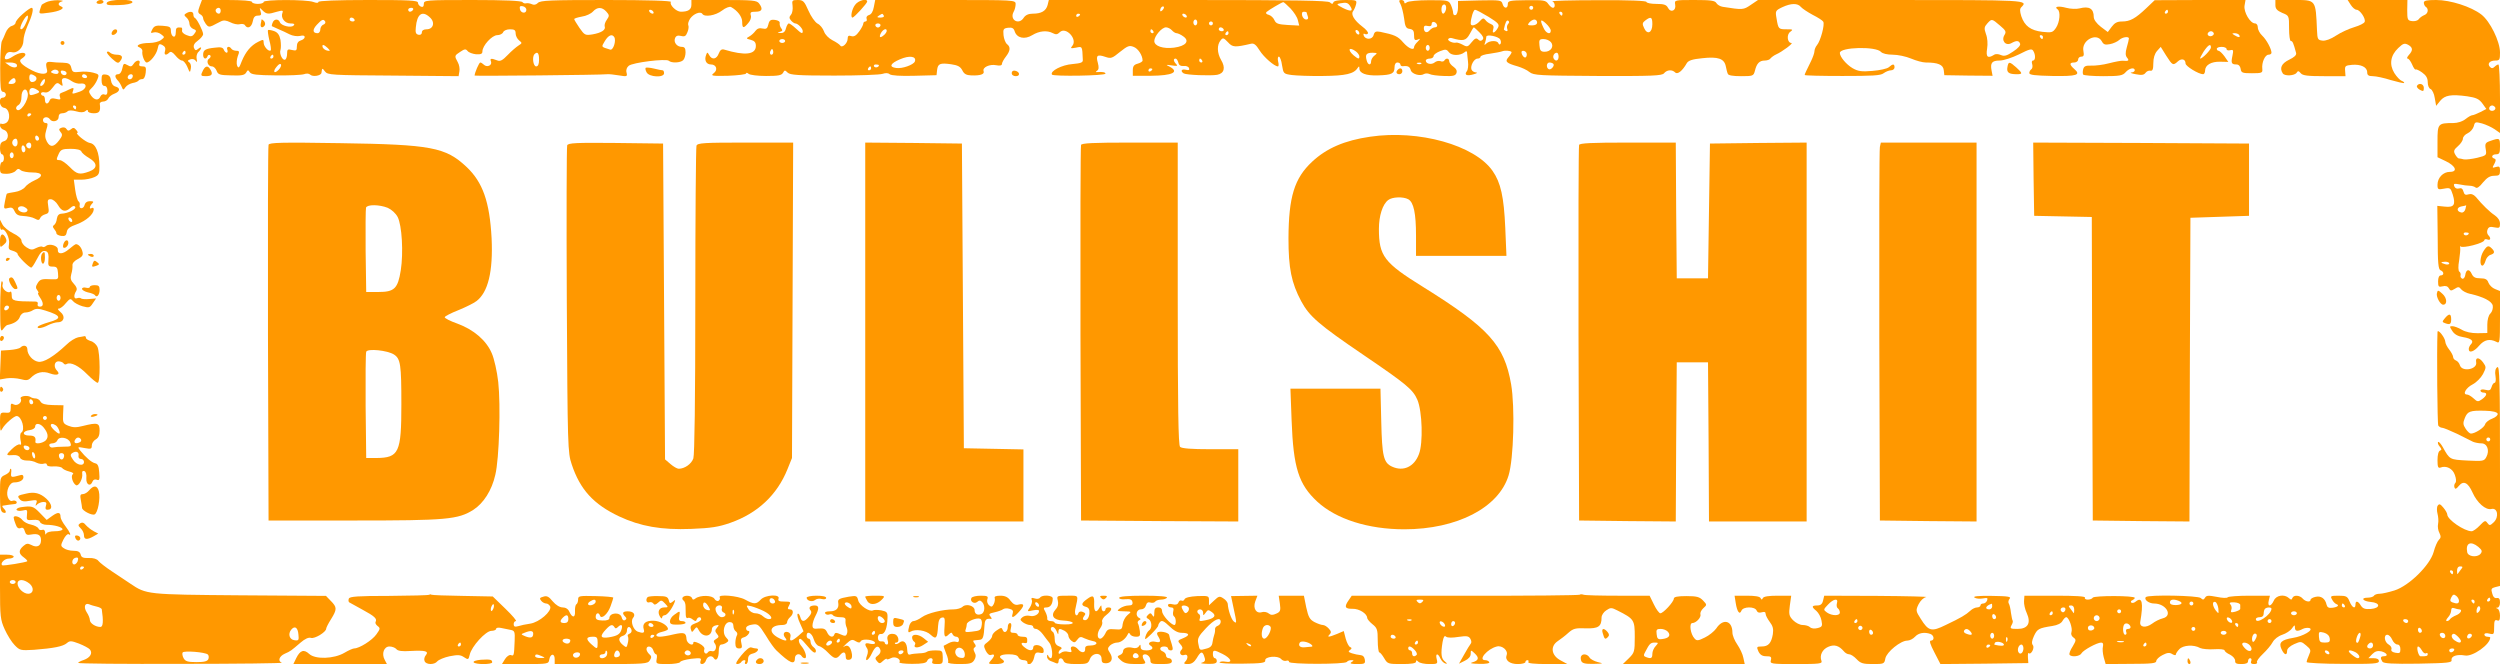
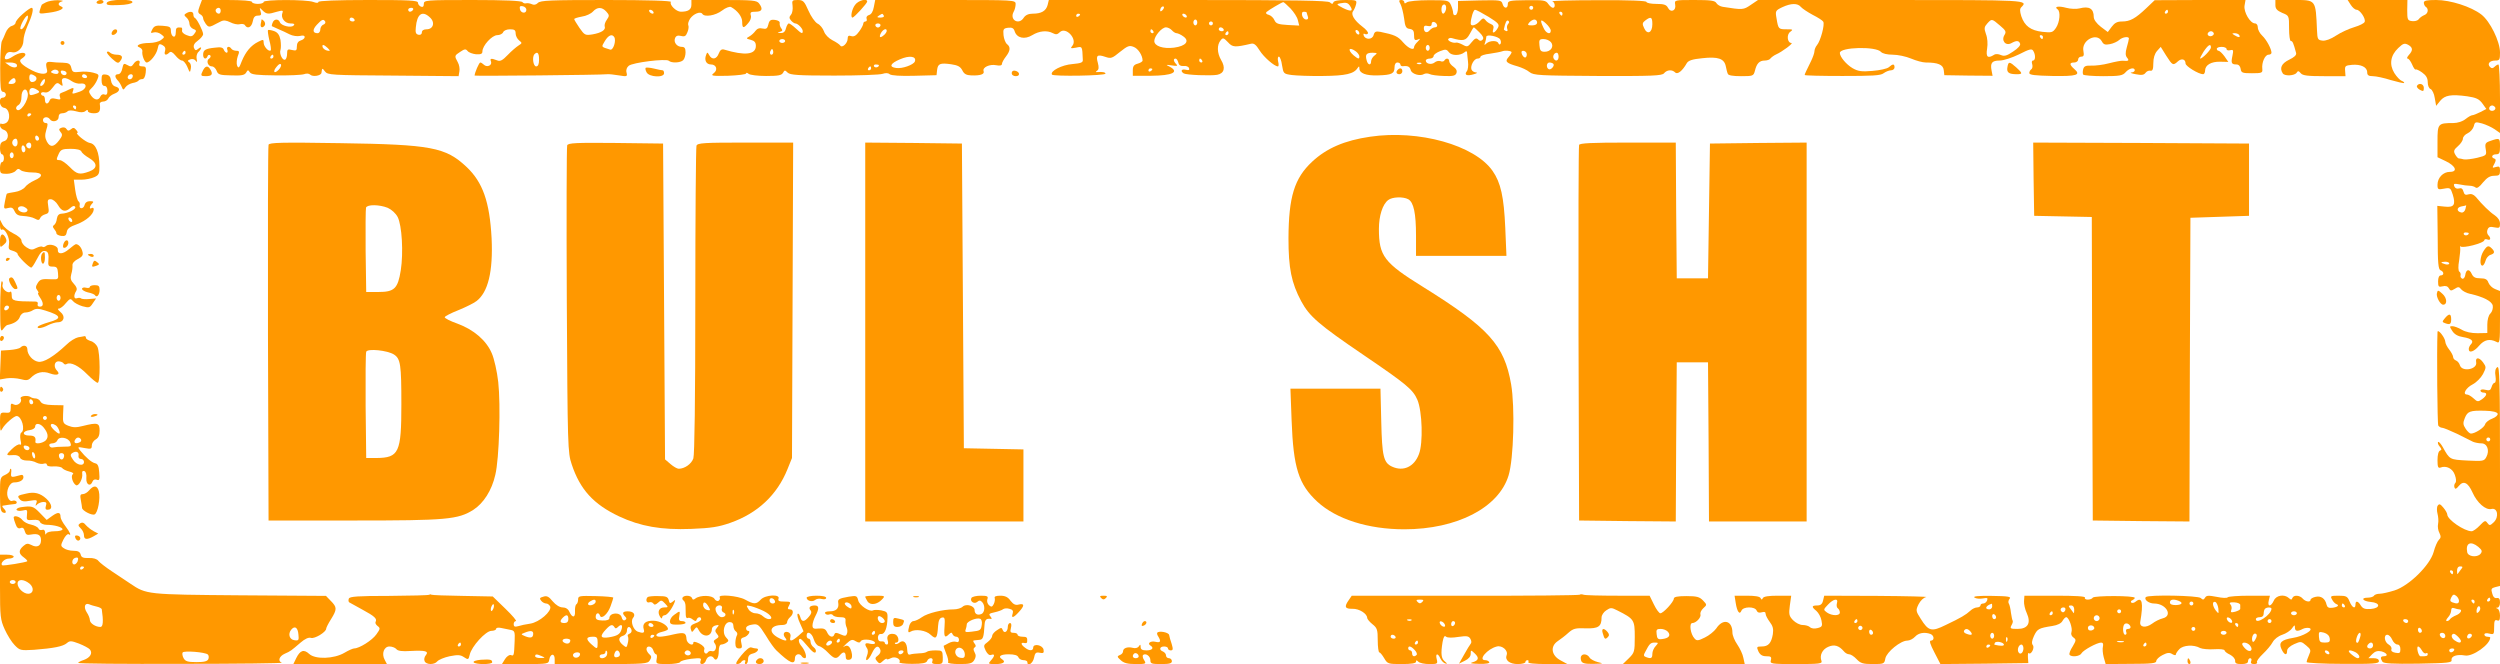
<svg xmlns="http://www.w3.org/2000/svg" version="1.0" width="1280pt" height="340pt" viewBox="0 0 1280 340" preserveAspectRatio="xMidYMid meet">
  <g transform="translate(0,340) scale(0.1,-0.1)" fill="#ff9800" stroke="none">
    <path d="M235 3388 c-11 -6 -21 -11 -21 -12 -1 -1 -5 -12 -9 -25 -7 -23 -6 -23 46 -16 55 7 85 23 62 32 -19 7 -16 21 5 26 9 3 -1 5 -23 6 -22 0 -49 -5 -60 -11z" />
    <path d="M495 3390 c-3 -5 3 -10 14 -10 12 0 21 5 21 10 0 6 -6 10 -14 10 -8 0 -18 -4 -21 -10z" />
    <path d="M547 3386 c-5 -12 6 -14 61 -12 39 1 67 7 70 14 6 19 -124 16 -131 -2z" />
    <path d="M1022 3368 c-10 -27 -9 -34 3 -41 8 -4 15 -13 15 -20 0 -7 7 -20 14 -30 11 -15 18 -16 35 -8 12 6 30 16 41 21 15 8 28 6 49 -4 15 -8 37 -13 48 -10 12 3 24 1 27 -5 13 -21 34 -11 40 19 4 22 11 30 26 30 17 0 20 4 14 22 -6 21 -6 21 10 5 20 -20 29 -21 74 -7 29 8 33 7 28 -6 -10 -25 12 -54 41 -54 19 0 24 -3 16 -11 -13 -13 -63 -1 -70 17 -7 19 -30 18 -37 -2 -4 -9 -5 -17 -4 -18 2 -1 17 -8 33 -15 17 -7 43 -19 58 -27 16 -8 39 -11 53 -8 15 4 24 2 24 -6 0 -6 -9 -14 -20 -17 -13 -4 -20 -14 -20 -30 0 -22 -3 -24 -25 -19 -22 6 -25 3 -25 -18 0 -14 -4 -27 -9 -31 -14 -8 -32 30 -25 49 3 9 3 32 0 52 -5 25 -14 38 -33 45 -14 5 -28 7 -31 5 -2 -3 1 -26 7 -52 7 -25 10 -49 7 -52 -10 -9 -36 20 -36 39 0 18 -2 18 -28 5 -38 -19 -64 -51 -84 -99 -13 -35 -17 -39 -24 -23 -4 10 -2 32 3 47 10 25 9 29 -7 29 -10 0 -22 5 -25 10 -10 16 -28 12 -21 -5 3 -8 1 -15 -3 -15 -5 0 -12 7 -15 15 -4 12 -16 15 -45 11 -50 -5 -61 -12 -61 -37 0 -21 16 -26 23 -6 2 6 8 8 13 4 5 -4 2 -12 -5 -17 -17 -10 -7 -40 14 -40 9 0 19 -10 24 -22 7 -20 16 -23 75 -24 52 -2 68 1 76 14 8 15 11 15 19 2 8 -12 36 -15 132 -16 68 -1 132 2 145 6 13 5 26 4 32 -2 13 -13 57 -6 58 10 3 25 4 25 18 6 14 -18 31 -19 349 -21 l335 -3 4 24 c3 13 -1 35 -8 47 -18 33 -18 34 13 54 22 15 28 15 37 4 6 -8 26 -15 44 -17 24 -1 32 2 32 15 0 29 49 83 76 83 13 0 27 7 30 15 4 9 19 15 35 15 23 0 29 -4 29 -21 0 -12 8 -28 18 -36 16 -13 16 -14 -3 -26 -11 -7 -36 -28 -55 -48 -27 -28 -39 -35 -55 -28 -31 12 -38 10 -31 -6 7 -20 -21 -32 -37 -16 -6 6 -14 11 -18 11 -6 0 -29 -53 -29 -67 0 -3 649 3 680 7 8 1 35 -2 59 -6 41 -7 44 -6 39 14 -4 13 1 27 11 35 19 17 191 38 205 26 14 -13 60 -11 74 3 7 7 12 25 12 40 0 21 -5 28 -19 28 -25 0 -43 23 -35 44 5 13 14 16 31 12 19 -5 25 -1 33 20 6 14 7 30 4 35 -3 6 1 20 9 33 17 25 53 40 63 25 11 -18 67 -9 101 17 18 14 39 22 46 18 34 -19 57 -50 57 -76 0 -34 7 -35 31 -6 11 12 17 29 13 40 -4 15 0 18 25 18 33 0 39 14 17 43 -12 15 -33 17 -180 17 l-166 0 0 -24 c0 -25 -16 -36 -54 -36 -24 0 -60 36 -51 50 4 6 -119 10 -330 10 -286 0 -339 -2 -351 -15 -10 -10 -21 -12 -32 -6 -9 4 -22 6 -29 4 -6 -2 -14 1 -18 6 -4 7 -92 11 -256 11 -241 0 -249 -1 -249 -20 0 -13 -5 -18 -15 -14 -8 4 -15 12 -15 20 0 12 -44 14 -255 14 -159 0 -255 -4 -255 -10 0 -6 -9 -6 -26 0 -34 13 -254 13 -254 0 0 -5 -13 -10 -30 -10 -16 0 -30 5 -30 10 0 6 -49 10 -128 10 l-128 0 -12 -32z m1673 -18 c0 -22 -29 -18 -33 3 -3 14 1 18 15 15 10 -2 18 -10 18 -18z m-1565 -5 c0 -8 -4 -15 -9 -15 -13 0 -22 16 -14 24 11 11 23 6 23 -9z m985 5 c-3 -5 -10 -10 -16 -10 -5 0 -9 5 -9 10 0 6 7 10 16 10 8 0 12 -4 9 -10z m989 -9 c16 -18 17 -22 3 -42 -9 -12 -13 -27 -11 -34 7 -18 -17 -33 -62 -41 -38 -6 -41 -4 -67 33 -15 22 -27 42 -27 45 0 4 18 9 39 13 22 3 47 15 57 26 22 24 46 24 68 0z m241 -1 c3 -5 2 -10 -4 -10 -5 0 -13 5 -16 10 -3 6 -2 10 4 10 5 0 13 -4 16 -10z m-1144 -29 c28 -25 18 -61 -17 -61 -15 0 -24 -6 -24 -16 0 -9 -7 -14 -17 -12 -14 3 -17 11 -14 38 6 69 33 88 72 51z m-386 -11 c3 -5 -1 -10 -9 -10 -9 0 -16 5 -16 10 0 6 4 10 9 10 6 0 13 -4 16 -10z m-150 -10 c3 -6 -1 -13 -9 -16 -9 -3 -16 -15 -16 -25 0 -10 -6 -19 -14 -19 -26 0 -27 18 -4 43 26 28 34 31 43 17z m1480 -80 c11 -18 -5 -69 -21 -64 -48 15 -46 12 -27 44 18 30 37 38 48 20z m-1467 -56 c14 -15 14 -16 -3 -13 -10 2 -20 10 -23 17 -5 17 6 15 26 -4z m1082 -59 c0 -24 -5 -35 -15 -35 -15 0 -22 50 -8 63 15 15 23 5 23 -28z m-1360 15 c0 -5 -5 -10 -11 -10 -5 0 -7 5 -4 10 3 6 8 10 11 10 2 0 4 -4 4 -10z m26 -68 c-23 -23 -31 -8 -9 17 10 13 19 17 22 10 2 -6 -4 -18 -13 -27z" />
    <path d="M4058 3370 c2 -17 -1 -37 -8 -45 -10 -12 -10 -18 0 -30 7 -8 17 -15 22 -15 13 0 38 -26 38 -39 0 -16 -6 -14 -36 14 -15 14 -31 25 -35 25 -5 0 -11 -11 -15 -25 -4 -18 -13 -25 -28 -24 -17 1 -18 2 -3 6 14 4 15 8 7 18 -6 7 -9 19 -8 26 2 9 -8 15 -24 17 -22 3 -29 -2 -34 -23 -5 -22 -11 -25 -30 -21 -15 4 -27 0 -36 -12 -7 -10 -21 -23 -32 -29 -17 -9 -16 -11 8 -17 19 -5 26 -13 26 -31 0 -45 -56 -51 -162 -19 -13 4 -21 -2 -28 -20 -11 -30 -35 -34 -49 -8 -9 16 -10 16 -16 0 -10 -26 1 -48 25 -48 28 0 37 -28 14 -45 -17 -13 -9 -15 73 -13 51 2 93 7 93 12 0 5 6 4 13 -2 7 -6 47 -11 89 -11 62 0 79 3 87 16 8 15 10 15 24 1 13 -12 52 -15 239 -15 123 0 234 4 247 9 15 5 28 5 36 -2 8 -7 57 -10 126 -8 l114 3 3 27 c4 32 15 37 72 29 34 -5 47 -12 57 -31 9 -19 21 -25 45 -26 48 -2 70 6 64 22 -7 19 31 37 65 30 19 -4 29 -1 29 7 0 6 9 23 20 37 23 30 25 49 6 64 -8 6 -16 27 -18 46 -3 31 0 35 24 38 20 2 28 -2 33 -18 11 -35 51 -44 90 -20 36 22 76 26 106 10 15 -8 23 -7 35 5 31 31 93 -36 64 -70 -11 -13 -8 -14 19 -9 33 7 32 9 35 -63 1 -13 -10 -17 -53 -21 -54 -4 -116 -36 -105 -54 6 -10 274 -6 274 5 0 7 -15 10 -40 8 -11 -1 -12 0 -3 7 9 6 10 17 4 40 -11 38 -3 45 38 31 29 -10 35 -8 75 25 39 31 48 35 70 26 23 -8 46 -44 46 -70 0 -5 -11 -12 -25 -16 -19 -5 -25 -13 -25 -34 l0 -28 93 0 c111 1 147 19 95 47 -21 10 -20 11 12 6 27 -4 32 -3 22 7 -14 14 -16 28 -3 28 5 0 11 -9 14 -20 3 -14 12 -19 27 -18 13 2 25 -3 28 -11 3 -10 -1 -12 -17 -8 -22 5 -29 -7 -10 -19 14 -8 136 -13 171 -7 36 7 44 36 20 76 -21 36 -22 78 -2 101 11 14 15 13 37 -10 24 -27 36 -27 118 -8 15 4 26 -5 44 -34 21 -34 76 -82 94 -82 4 0 5 11 1 25 -3 14 -2 25 4 25 5 0 13 -20 16 -44 7 -43 8 -44 49 -50 23 -3 95 -6 160 -5 118 1 159 11 178 41 7 10 9 10 9 -2 0 -25 33 -38 95 -36 71 2 85 9 85 42 0 15 6 24 15 24 8 0 15 -5 15 -10 0 -6 6 -10 13 -9 25 3 35 -2 40 -20 5 -20 48 -33 68 -20 7 4 20 4 28 0 9 -5 42 -9 74 -10 46 -2 59 1 64 15 4 12 -1 22 -15 32 -12 8 -22 21 -22 28 0 16 -16 19 -25 4 -3 -5 -12 -7 -20 -3 -9 3 -22 0 -30 -7 -16 -13 -45 -7 -45 10 0 5 9 10 20 10 11 0 20 6 20 13 0 7 15 18 33 25 28 11 34 10 45 -5 14 -19 57 -19 80 -1 6 6 12 7 13 2 0 -5 3 -26 5 -48 3 -21 0 -44 -6 -51 -15 -19 1 -26 36 -15 16 4 21 9 11 9 -10 1 -20 7 -23 15 -7 19 13 56 31 56 8 0 15 4 15 9 0 6 21 13 48 16 26 4 54 9 62 12 15 6 42 4 49 -3 2 -2 -4 -13 -14 -25 -22 -24 -14 -32 46 -49 20 -6 47 -18 60 -29 22 -17 48 -18 350 -20 278 -1 329 1 339 14 15 18 41 20 57 4 12 -12 37 8 59 47 8 14 28 21 80 26 80 9 112 -2 120 -41 3 -14 7 -32 10 -38 2 -9 25 -13 68 -13 61 0 64 1 71 27 9 38 23 53 51 53 12 0 26 5 29 11 4 5 17 15 28 20 32 14 92 59 79 59 -21 0 -26 43 -6 57 16 12 14 13 -18 13 -42 0 -43 1 -52 55 -7 39 -6 41 29 58 45 21 79 22 96 1 7 -8 34 -26 60 -40 26 -13 51 -29 54 -35 9 -14 -14 -99 -32 -120 -7 -8 -13 -23 -13 -31 0 -9 -8 -31 -17 -50 -26 -53 -33 -67 -33 -72 0 -3 87 -5 193 -5 154 0 196 2 211 14 11 8 28 15 38 15 10 0 18 7 18 15 0 19 -9 19 -29 1 -9 -8 -47 -16 -84 -19 -56 -5 -74 -2 -102 14 -32 19 -65 58 -65 78 0 30 186 35 211 5 7 -8 31 -14 59 -14 27 0 69 -9 95 -20 26 -11 59 -20 75 -20 62 0 89 -11 92 -39 l3 -26 124 -2 123 -1 -5 26 c-8 40 2 52 41 52 20 0 63 14 100 32 53 27 65 30 72 18 13 -20 12 -50 -1 -50 -6 0 -8 -8 -4 -19 3 -11 1 -22 -5 -26 -5 -3 -10 -12 -10 -19 0 -10 30 -13 119 -15 125 -2 147 5 111 36 -25 22 -26 33 0 33 11 0 20 7 20 15 0 8 7 15 16 15 13 0 15 7 11 29 -11 54 68 97 94 50 9 -17 17 -20 42 -15 17 3 38 13 47 21 17 16 50 20 50 8 0 -5 -5 -25 -11 -46 -8 -28 -7 -42 2 -53 12 -14 7 -18 -22 -15 -8 1 -40 -5 -71 -13 -30 -8 -71 -13 -91 -12 -28 1 -37 -3 -41 -18 -3 -11 -3 -23 0 -28 3 -4 49 -8 102 -8 85 0 100 3 115 20 18 21 47 27 47 10 0 -5 -8 -11 -17 -11 -10 -1 0 -5 22 -9 30 -6 42 -4 50 7 6 8 17 13 25 11 11 -2 15 7 15 38 0 27 7 49 19 63 l19 21 28 -45 c32 -50 35 -52 60 -29 19 17 39 11 39 -11 0 -14 67 -55 90 -55 5 0 10 8 10 18 0 29 31 47 77 46 l42 -1 -20 29 c-11 15 -25 28 -30 28 -5 0 -9 5 -9 10 0 6 11 10 25 10 14 0 25 -5 25 -11 0 -6 8 -9 19 -6 16 4 17 0 11 -29 -8 -37 -5 -44 21 -44 11 0 19 -9 21 -22 3 -21 9 -23 58 -23 51 0 55 2 53 22 -4 33 14 73 32 73 8 0 15 4 15 10 0 19 -25 66 -47 87 -13 12 -23 31 -23 43 0 11 -6 20 -14 20 -25 0 -59 58 -54 91 l5 29 -233 0 -232 -1 -43 -41 c-56 -53 -83 -68 -124 -68 -25 0 -38 -7 -53 -27 l-20 -27 -36 27 c-22 17 -36 37 -36 50 0 43 -23 57 -73 44 -15 -4 -46 -3 -68 3 -40 11 -64 6 -44 -8 16 -11 11 -65 -8 -94 -17 -25 -22 -26 -70 -21 -60 7 -91 30 -108 80 -8 26 -8 38 0 46 37 37 32 37 -669 37 l-679 0 -37 -25 c-38 -26 -41 -26 -143 -10 -14 2 -28 11 -33 19 -7 13 -29 16 -112 16 -103 0 -103 0 -99 -24 6 -31 -23 -43 -37 -16 -8 16 -21 20 -60 20 -28 0 -50 5 -50 10 0 6 -89 10 -247 9 -137 0 -242 -3 -235 -6 14 -5 17 -33 3 -33 -6 0 -16 9 -24 20 -13 19 -24 20 -111 19 -87 -1 -96 -3 -96 -20 0 -25 -20 -24 -27 1 -5 19 -12 20 -117 18 l-111 -3 0 -34 c0 -19 -6 -36 -12 -38 -7 -3 -13 2 -13 11 0 8 -5 26 -11 40 -12 25 -15 25 -113 25 -55 0 -106 -5 -113 -11 -9 -7 -13 -7 -13 1 0 6 -7 11 -15 11 -13 0 -14 -4 -4 -22 6 -12 14 -44 18 -72 5 -43 10 -52 29 -54 17 -3 22 -10 22 -32 0 -24 3 -28 18 -23 16 7 16 6 0 -11 -10 -9 -18 -22 -18 -27 0 -19 -28 -8 -56 24 -27 32 -45 39 -117 54 -23 4 -29 1 -34 -16 -6 -25 -43 -26 -51 -2 -3 8 0 11 6 7 6 -3 13 -2 16 3 3 5 -10 21 -29 35 -42 32 -60 63 -47 79 5 7 12 22 15 35 5 21 2 22 -53 22 -38 0 -60 -4 -63 -12 -4 -10 -7 -10 -18 0 -10 9 -169 12 -726 12 l-713 0 -6 -25 c-8 -31 -32 -45 -76 -45 -22 0 -37 -7 -46 -20 -25 -41 -75 -12 -52 30 6 10 10 28 10 39 0 21 -3 21 -360 21 l-359 0 -7 -36 c-4 -23 -13 -38 -25 -41 -10 -3 -15 -11 -12 -19 3 -8 0 -14 -6 -14 -6 0 -11 -5 -11 -11 0 -6 -9 -24 -21 -40 -15 -21 -26 -28 -40 -24 -14 5 -19 1 -19 -13 0 -24 -29 -50 -38 -35 -4 6 -22 18 -40 27 -19 10 -38 29 -43 45 -6 16 -20 34 -33 40 -13 7 -34 37 -47 67 -21 48 -27 54 -55 54 -28 0 -30 -2 -26 -30z m2549 -13 c17 -18 35 -45 38 -60 l7 -28 -58 3 c-50 3 -61 7 -69 25 -5 12 -18 24 -29 27 -13 3 -17 9 -11 15 11 10 77 49 85 50 3 1 19 -14 37 -32z m307 10 c16 -25 3 -28 -38 -8 -34 18 -35 20 -14 24 32 6 40 3 52 -16z m489 -17 c-3 -11 -9 -20 -14 -20 -10 0 -12 33 -3 43 12 12 22 -3 17 -23z m-1451 -2 c-7 -7 -12 -8 -12 -2 0 14 12 26 19 19 2 -3 -1 -11 -7 -17z m1898 12 c0 -5 -4 -10 -10 -10 -5 0 -10 5 -10 10 0 6 5 10 10 10 6 0 10 -4 10 -10z m-229 -46 c50 -31 57 -39 49 -55 -15 -28 -33 -35 -25 -10 5 15 1 23 -12 28 -10 4 -23 13 -28 21 -9 11 -14 10 -29 -7 -19 -21 -46 -28 -46 -12 0 27 14 71 22 71 6 0 36 -16 69 -36z m3479 26 c0 -5 -5 -10 -11 -10 -5 0 -7 5 -4 10 3 6 8 10 11 10 2 0 4 -4 4 -10z m-4410 -4 c0 -2 3 -11 6 -20 4 -10 1 -16 -9 -16 -8 0 -17 9 -20 20 -3 13 0 20 9 20 8 0 14 -2 14 -4z m1310 -6 c0 -5 -2 -10 -4 -10 -3 0 -8 5 -11 10 -3 6 -1 10 4 10 6 0 11 -4 11 -10z m-3475 -10 c3 -6 -4 -10 -17 -10 -18 0 -20 2 -8 10 19 12 18 12 25 0z m1005 6 c0 -3 -4 -8 -10 -11 -5 -3 -10 -1 -10 4 0 6 5 11 10 11 6 0 10 -2 10 -4z m545 -6 c3 -5 2 -10 -4 -10 -5 0 -13 5 -16 10 -3 6 -2 10 4 10 5 0 13 -4 16 -10z m2385 -44 c0 -44 -26 -56 -42 -20 -11 22 -9 28 7 40 28 21 35 17 35 -20z m-2330 9 c0 -8 -4 -15 -10 -15 -5 0 -10 7 -10 15 0 8 5 15 10 15 6 0 10 -7 10 -15z m1592 -7 c-6 -6 -8 -17 -5 -26 4 -9 1 -13 -6 -11 -7 3 -12 7 -11 9 7 36 14 49 22 44 6 -4 6 -10 0 -16z m148 7 c0 -10 -10 -15 -26 -15 -22 0 -25 2 -14 15 7 8 19 15 26 15 8 0 14 -7 14 -15z m70 -42 c0 -23 -25 -14 -37 14 -20 41 -16 49 12 23 14 -13 25 -29 25 -37z m2300 26 c30 -25 33 -32 23 -48 -18 -29 6 -58 35 -42 27 15 39 14 45 -3 3 -8 -11 -24 -36 -40 -32 -22 -45 -25 -62 -18 -13 6 -28 7 -36 1 -32 -20 -42 -11 -35 32 4 24 2 55 -6 75 -10 29 -9 36 7 54 23 25 23 25 65 -11z m-4030 11 c0 -5 -4 -10 -10 -10 -5 0 -10 5 -10 10 0 6 5 10 10 10 6 0 10 -4 10 -10z m1148 -8 c2 -7 -3 -12 -11 -12 -8 0 -20 -7 -27 -15 -14 -17 -30 -11 -30 12 0 10 6 14 20 10 13 -3 20 0 20 10 0 17 22 13 28 -5z m-2850 -3 c-2 -6 -8 -10 -13 -10 -5 0 -11 4 -13 10 -2 6 4 11 13 11 9 0 15 -5 13 -11z m1492 -24 c7 -8 18 -15 24 -15 6 0 22 -7 34 -16 35 -24 14 -50 -47 -58 -56 -7 -101 8 -101 34 0 25 38 70 60 70 9 0 23 -7 30 -15z m265 5 c3 -5 -1 -10 -9 -10 -9 0 -16 5 -16 10 0 6 4 10 9 10 6 0 13 -4 16 -10z m1310 -16 c19 -19 23 -30 16 -37 -8 -8 -14 -8 -23 1 -9 9 -17 6 -33 -14 -19 -24 -23 -26 -46 -13 -13 7 -28 12 -33 11 -15 -5 -46 9 -41 18 3 5 11 7 18 5 58 -17 73 -14 92 21 10 19 19 34 21 34 2 0 15 -12 29 -26z m-3035 8 c0 -11 -22 -32 -32 -32 -5 0 -4 9 2 20 11 20 30 28 30 12z m1365 -2 c3 -5 1 -10 -4 -10 -6 0 -11 5 -11 10 0 6 2 10 4 10 3 0 8 -4 11 -10z m1055 -11 c0 -6 -4 -7 -10 -4 -5 3 -10 11 -10 16 0 6 5 7 10 4 6 -3 10 -11 10 -16z m-670 1 c0 -5 -5 -10 -11 -10 -5 0 -7 5 -4 10 3 6 8 10 11 10 2 0 4 -4 4 -10z m5044 1 c3 -5 -1 -11 -9 -15 -15 -6 -29 7 -18 18 9 9 21 8 27 -3z m131 -11 c8 -13 -5 -13 -25 0 -13 8 -13 10 2 10 9 0 20 -4 23 -10z m-3784 -22 c4 -7 5 -17 2 -22 -4 -6 -8 -5 -11 2 -5 16 -44 15 -61 0 -11 -11 -13 -10 -7 5 3 10 6 23 6 29 0 14 62 2 71 -14z m2779 12 c0 -5 -2 -10 -4 -10 -3 0 -8 5 -11 10 -3 6 -1 10 4 10 6 0 11 -4 11 -10z m-6440 -20 c0 -5 -7 -10 -15 -10 -8 0 -15 5 -15 10 0 6 7 10 15 10 8 0 15 -4 15 -10z m3921 -6 c17 -21 0 -49 -32 -49 -20 0 -25 6 -27 33 -3 28 0 32 21 32 14 0 30 -7 38 -16z m-621 -29 c0 -8 -4 -15 -10 -15 -5 0 -10 7 -10 15 0 8 5 15 10 15 6 0 10 -7 10 -15z m4000 2 c0 -12 -43 -57 -55 -57 -3 0 5 16 17 35 24 36 38 44 38 22z m-7364 -34 c-10 -10 -19 5 -10 18 6 11 8 11 12 0 2 -7 1 -15 -2 -18z m2987 13 c9 -7 17 -18 17 -25 0 -15 -6 -14 -30 6 -33 29 -23 46 13 19z m872 -6 c3 -5 3 -15 -1 -21 -6 -11 -23 6 -24 24 0 10 18 9 25 -3z m-777 -14 c-10 -7 -18 -21 -18 -30 0 -23 -17 -20 -23 6 -8 29 -1 38 31 38 25 -1 25 -2 10 -14z m942 -6 c0 -21 -15 -27 -25 -10 -7 12 2 30 16 30 5 0 9 -9 9 -20z m-3296 -25 c-7 -17 -65 -38 -96 -33 -38 5 -30 23 19 44 50 22 87 16 77 -11z m1471 5 c3 -5 1 -10 -4 -10 -6 0 -11 5 -11 10 0 6 2 10 4 10 3 0 8 -4 11 -10z m1122 -16 c-3 -3 -12 -4 -19 -1 -8 3 -5 6 6 6 11 1 17 -2 13 -5z m676 -1 c9 -9 -13 -34 -24 -27 -14 8 -11 34 4 34 8 0 17 -3 20 -7z m-3453 -7 c0 -11 -19 -15 -25 -6 -3 5 1 10 9 10 9 0 16 -2 16 -4z m-40 -16 c0 -5 -5 -10 -11 -10 -5 0 -7 5 -4 10 3 6 8 10 11 10 2 0 4 -4 4 -10z m1440 -4 c0 -3 -4 -8 -10 -11 -5 -3 -10 -1 -10 4 0 6 5 11 10 11 6 0 10 -2 10 -4z" />
    <path d="M4378 3375 c-17 -22 -25 -65 -13 -65 8 0 75 73 75 82 0 18 -46 6 -62 -17z" />
    <path d="M11650 3374 c0 -19 8 -28 35 -40 35 -14 35 -14 35 -79 0 -36 4 -65 9 -65 9 0 13 -9 27 -61 3 -11 -9 -22 -36 -35 -39 -19 -50 -43 -32 -70 10 -15 61 -12 71 4 6 10 10 10 21 -3 10 -12 35 -15 121 -15 l108 0 -2 28 c-2 24 1 27 35 30 46 4 78 -12 78 -38 0 -15 7 -20 29 -20 16 0 58 -9 92 -20 35 -10 65 -17 68 -15 2 3 -3 7 -12 11 -9 3 -26 21 -38 40 -27 44 -20 90 20 128 25 24 32 26 50 17 25 -14 27 -28 4 -53 -9 -10 -11 -18 -6 -18 6 0 16 -14 23 -30 7 -17 15 -28 18 -26 2 3 18 -4 33 -15 21 -15 29 -29 29 -50 0 -17 6 -32 15 -35 8 -4 18 -24 21 -46 l7 -40 21 26 c24 29 56 34 138 23 47 -7 61 -14 78 -37 l20 -28 -31 -16 c-18 -9 -36 -16 -41 -16 -6 0 -21 -9 -35 -20 -15 -12 -41 -20 -62 -20 -79 0 -81 -3 -81 -94 l0 -81 42 -20 c52 -25 63 -55 21 -55 -34 0 -63 -30 -63 -66 0 -24 3 -26 33 -20 32 6 34 4 45 -30 16 -52 7 -67 -40 -62 l-39 4 2 -162 c0 -130 3 -164 15 -168 18 -7 18 -26 1 -26 -9 0 -14 -12 -14 -31 0 -27 3 -30 23 -25 15 4 26 1 32 -10 8 -14 12 -14 30 -3 18 12 23 11 34 -3 7 -8 27 -19 43 -22 71 -16 113 -38 118 -61 2 -14 -3 -31 -12 -40 -10 -9 -16 -33 -16 -58 l0 -42 -50 -1 c-32 0 -61 6 -81 18 -17 10 -39 18 -48 18 -15 0 -15 -2 0 -25 11 -17 29 -27 55 -31 43 -7 57 -20 40 -37 -6 -6 -11 -17 -11 -24 0 -23 27 -14 53 17 27 31 54 37 88 20 18 -10 19 -6 19 125 l0 135 -25 10 c-14 5 -29 20 -34 32 -6 18 -16 23 -42 23 -26 0 -36 6 -44 23 -12 27 -29 24 -33 -7 -2 -12 -9 -20 -15 -18 -7 3 -11 10 -9 17 2 7 -1 16 -6 19 -6 4 -7 27 -1 59 4 29 7 58 5 65 -1 7 -1 9 1 6 8 -13 123 16 123 32 0 4 7 6 15 3 17 -7 20 7 5 22 -6 6 -8 19 -4 28 5 14 14 17 35 12 26 -5 29 -3 29 19 0 15 -10 31 -26 42 -26 17 -64 54 -98 95 -12 13 -24 17 -37 13 -15 -5 -22 -2 -26 14 -4 15 -11 20 -23 16 -11 -3 -20 1 -24 11 -5 14 -1 15 26 10 18 -4 42 -7 53 -7 10 0 24 -4 30 -9 7 -6 20 3 38 26 21 25 36 34 57 34 26 0 30 4 30 26 0 21 -3 24 -21 19 -19 -6 -20 -5 -8 16 9 17 9 24 0 27 -19 6 -12 22 9 22 17 0 20 7 20 40 0 44 -2 45 -48 29 -27 -9 -30 -14 -25 -43 5 -31 4 -32 -44 -44 -26 -6 -57 -10 -68 -8 -11 3 -23 5 -27 5 -4 1 -12 10 -18 21 -9 16 -6 24 15 42 14 12 25 29 25 38 0 9 11 22 25 28 13 6 27 22 31 36 5 22 8 23 42 14 20 -6 49 -19 65 -30 l27 -19 0 175 c0 97 -4 176 -8 176 -4 0 -13 -5 -20 -12 -9 -9 -15 -9 -23 -1 -16 16 -2 33 27 33 22 0 24 4 24 41 0 57 -51 161 -96 195 -52 40 -158 74 -231 74 -48 0 -63 -3 -63 -14 0 -8 5 -18 10 -21 16 -10 12 -35 -7 -42 -10 -4 -23 -13 -29 -21 -5 -8 -21 -12 -35 -10 -22 3 -24 7 -24 56 l1 52 -153 0 -153 0 16 -25 c9 -14 22 -25 30 -25 17 0 48 -46 41 -62 -2 -7 -26 -19 -53 -27 -27 -8 -69 -27 -93 -43 -27 -18 -54 -28 -70 -26 -24 3 -26 7 -28 53 -7 159 -4 155 -119 155 l-94 0 0 -26z m1125 -523 c7 -12 -12 -24 -25 -16 -11 7 -4 25 10 25 5 0 11 -4 15 -9z m-152 -521 c-3 -12 -12 -20 -21 -18 -25 5 -25 26 0 31 13 2 24 5 25 6 0 0 -1 -8 -4 -19z m17 -124 c0 -11 -19 -15 -25 -6 -3 5 1 10 9 10 9 0 16 -2 16 -4z m-100 -155 c0 -5 -9 -7 -20 -4 -11 3 -20 7 -20 9 0 2 9 4 20 4 11 0 20 -4 20 -9z" />
    <path d="M116 3328 c-20 -17 -36 -37 -36 -44 0 -6 -9 -14 -20 -17 -11 -3 -25 -18 -31 -34 -6 -15 -15 -36 -20 -45 -4 -9 -8 -71 -8 -137 0 -99 2 -121 14 -121 8 0 15 -7 15 -15 0 -8 -7 -15 -15 -15 -25 0 -19 -48 6 -52 29 -4 36 -64 9 -78 -9 -5 -20 -6 -24 -3 -3 3 -6 -1 -6 -10 0 -8 9 -19 20 -22 27 -9 27 -51 0 -58 -15 -4 -20 -14 -20 -36 0 -17 5 -31 10 -31 6 0 10 -9 10 -20 0 -11 -4 -20 -10 -20 -5 0 -10 -13 -10 -30 0 -27 3 -30 34 -30 18 0 39 7 46 15 10 12 16 13 27 3 8 -6 34 -11 59 -11 54 0 59 -20 10 -41 -18 -8 -40 -23 -47 -33 -8 -11 -31 -23 -53 -26 -21 -3 -40 -7 -41 -9 -2 -2 -6 -20 -10 -41 -7 -36 -6 -38 16 -32 19 5 26 1 34 -17 8 -17 19 -23 45 -24 20 -1 46 -6 58 -13 18 -10 23 -9 28 3 3 8 15 16 26 19 18 5 20 11 15 41 -5 31 -3 36 13 36 10 0 27 -13 37 -30 19 -33 38 -38 64 -14 11 10 19 12 24 5 7 -12 -38 -34 -70 -35 -14 -1 -21 -9 -24 -26 -1 -14 -8 -28 -14 -32 -8 -5 -8 -10 0 -20 6 -7 12 -17 12 -23 0 -5 11 -11 25 -13 19 -2 25 2 28 20 2 17 15 27 52 40 48 18 85 51 86 76 0 7 -4 10 -10 7 -14 -9 -13 8 2 23 9 9 7 12 -11 12 -15 0 -25 -7 -28 -20 -6 -22 -30 -21 -25 0 2 7 -1 16 -6 19 -5 3 -13 30 -17 59 l-7 52 39 0 c21 0 51 6 66 13 23 10 27 18 26 57 0 69 -19 114 -49 118 -21 3 -80 52 -63 52 3 0 0 7 -7 15 -10 12 -16 13 -27 3 -11 -9 -16 -9 -23 2 -4 7 -15 10 -25 6 -14 -5 -15 -9 -5 -22 11 -12 10 -20 -7 -42 -27 -36 -46 -38 -63 -7 -10 19 -11 33 -3 60 9 29 9 35 -3 35 -8 0 -14 7 -14 15 0 17 25 20 35 5 12 -19 45 -11 45 10 0 13 7 20 18 20 10 0 22 4 28 10 6 6 22 6 44 0 23 -7 38 -6 47 1 9 8 13 8 13 0 0 -6 14 -11 30 -11 29 0 36 10 31 48 -1 6 7 12 17 12 11 0 22 7 26 15 3 8 17 20 31 25 30 11 33 30 6 37 -12 3 -21 15 -23 32 -2 18 -10 27 -25 29 -20 3 -23 -1 -23 -27 0 -21 5 -31 15 -31 9 0 15 -9 15 -25 0 -17 -4 -23 -15 -19 -8 4 -17 -1 -21 -10 -9 -22 -30 -20 -48 5 -13 20 -13 23 3 38 10 9 23 28 29 43 11 26 9 28 -21 36 -18 5 -49 7 -69 4 -33 -4 -38 -1 -43 21 -5 20 -13 25 -43 26 -20 0 -48 2 -62 4 -25 2 -28 -6 -19 -42 6 -24 -31 -25 -76 -2 -57 29 -75 50 -52 62 9 6 17 14 17 19 0 16 -33 11 -64 -9 -34 -23 -51 -18 -36 9 6 12 17 16 30 13 29 -8 60 24 60 59 0 16 9 48 19 71 26 57 36 97 23 97 -6 0 -26 -14 -46 -32z m22 -35 c-14 -34 -26 -48 -33 -41 -7 7 24 68 36 68 4 0 3 -12 -3 -27z m-53 -222 c10 -18 -15 -22 -37 -7 l-22 16 26 0 c15 0 29 -4 33 -9z m212 -47 c-3 -4 -14 -3 -24 0 -15 6 -15 8 -3 16 16 10 39 -4 27 -16z m44 1 c-1 -15 -24 -12 -29 3 -3 9 2 13 12 10 10 -1 17 -7 17 -13z m-162 -14 c16 -10 6 -31 -15 -31 -8 0 -14 9 -14 20 0 22 7 25 29 11z m266 -1 c3 -5 -1 -10 -9 -10 -9 0 -16 5 -16 10 0 6 4 10 9 10 6 0 13 -4 16 -10z m-365 -25 c0 -9 -9 -15 -21 -15 -18 0 -19 2 -9 15 7 8 16 15 21 15 5 0 9 -7 9 -15z m147 -10 c-4 -8 -11 -15 -17 -15 -6 0 -6 7 2 20 14 22 24 19 15 -5z m141 9 c12 -8 32 -14 44 -12 37 5 34 -28 -3 -41 -41 -14 -42 -14 -35 4 6 17 2 18 -22 6 -9 -5 -25 -12 -34 -15 -12 -3 -15 -11 -11 -22 5 -14 2 -16 -21 -10 -19 5 -28 2 -32 -9 -9 -22 -24 -19 -24 5 0 11 -4 20 -10 20 -5 0 -10 5 -10 11 0 6 9 9 19 6 13 -3 26 5 41 25 18 25 24 27 37 16 14 -11 16 -10 11 10 -7 27 16 30 50 6z m-178 -44 c17 -10 14 -15 -17 -24 -19 -6 -23 -3 -23 13 0 22 16 27 40 11z m-48 -17 c7 -36 -42 -107 -58 -82 -4 6 0 16 10 21 10 6 16 22 16 43 0 37 25 51 32 18z m248 -73 c0 -5 -2 -10 -4 -10 -3 0 -8 5 -11 10 -3 6 -1 10 4 10 6 0 11 -4 11 -10z m-230 -34 c0 -3 -4 -8 -10 -11 -5 -3 -10 -1 -10 4 0 6 5 11 10 11 6 0 10 -2 10 -4z m40 -127 c0 -5 -4 -9 -10 -9 -5 0 -10 7 -10 16 0 8 5 12 10 9 6 -3 10 -10 10 -16z m-110 -19 c0 -21 -15 -27 -25 -10 -7 12 2 30 16 30 5 0 9 -9 9 -20z m70 -15 c0 -8 -4 -15 -9 -15 -13 0 -22 16 -14 24 11 11 23 6 23 -9z m-30 -21 c0 -8 -4 -14 -10 -14 -5 0 -10 9 -10 21 0 11 5 17 10 14 6 -3 10 -13 10 -21z m287 -10 c2 -7 20 -22 39 -33 44 -26 44 -53 1 -69 -50 -18 -63 -15 -100 23 -19 19 -41 35 -51 35 -19 0 -19 2 -5 33 10 21 18 25 61 25 32 0 51 -5 55 -14z m-347 -19 c0 -8 -4 -15 -10 -15 -5 0 -10 7 -10 15 0 8 5 15 10 15 6 0 10 -7 10 -15z m71 -280 c0 -14 -23 -17 -40 -6 -20 13 -4 31 20 23 11 -5 20 -12 20 -17z m229 -56 c0 -6 -4 -7 -10 -4 -5 3 -10 11 -10 16 0 6 5 7 10 4 6 -3 10 -11 10 -16z" />
    <path d="M952 3331 c-10 -6 -10 -10 3 -21 8 -7 15 -21 15 -32 0 -10 9 -22 19 -26 17 -6 18 -10 6 -25 -10 -14 -18 -16 -39 -7 -15 5 -26 16 -24 24 2 8 0 15 -4 15 -24 2 -28 -1 -28 -25 0 -16 -5 -24 -12 -21 -7 2 -13 15 -13 28 0 21 -5 24 -42 27 -34 3 -44 -1 -53 -18 -10 -19 -9 -21 7 -16 10 3 27 -1 37 -9 20 -15 20 -15 0 -30 -10 -8 -37 -15 -59 -15 -48 0 -76 -14 -50 -23 9 -4 15 -12 14 -19 -4 -19 11 -58 22 -58 17 0 50 41 56 70 5 25 8 28 25 19 13 -7 17 -16 13 -30 -7 -21 5 -25 22 -8 7 7 16 3 31 -15 11 -14 26 -26 34 -26 7 0 20 -15 27 -32 13 -32 14 -32 18 -9 3 13 -1 27 -8 32 -10 6 -9 10 5 15 11 4 22 1 28 -7 7 -10 8 -8 5 9 -3 12 1 29 9 36 19 19 18 32 -1 16 -12 -10 -16 -9 -22 5 -4 13 2 24 20 37 15 11 27 26 27 33 0 16 -32 79 -42 83 -5 2 -8 10 -8 18 0 16 -18 18 -38 5z m-2 -201 c0 -5 -5 -10 -11 -10 -5 0 -7 5 -4 10 3 6 8 10 11 10 2 0 4 -4 4 -10z" />
    <path d="M1339 3300 c0 -3 -2 -13 -4 -22 -4 -20 10 -24 21 -7 3 6 1 16 -5 22 -6 6 -11 9 -12 7z" />
    <path d="M575 3239 c-4 -6 -5 -13 -2 -16 7 -7 27 6 27 18 0 12 -17 12 -25 -2z" />
    <path d="M310 3180 c0 -5 5 -10 10 -10 6 0 10 5 10 10 0 6 -4 10 -10 10 -5 0 -10 -4 -10 -10z" />
    <path d="M548 3134 c-4 -3 8 -18 25 -34 28 -25 33 -26 43 -12 16 21 9 32 -20 32 -12 0 -27 5 -32 10 -6 6 -13 8 -16 4z" />
    <path d="M684 3073 c-10 -15 -15 -16 -32 -6 -18 10 -20 9 -26 -18 -3 -17 -12 -29 -21 -29 -18 0 -19 -14 -2 -32 7 -7 16 -22 20 -32 7 -18 9 -18 20 -2 6 9 23 18 36 21 14 2 27 8 30 12 3 5 12 8 20 8 8 0 15 13 17 33 3 27 1 32 -17 32 -15 0 -19 5 -15 15 8 21 -17 19 -30 -2z m-4 -61 c0 -13 -12 -22 -22 -16 -10 6 -1 24 13 24 5 0 9 -4 9 -8z" />
    <path d="M10278 3056 c-5 -27 7 -36 48 -36 31 0 30 5 -3 35 -35 31 -40 31 -45 1z" />
    <path d="M1040 3041 c-14 -28 -13 -31 13 -31 31 0 38 9 26 31 -13 24 -26 24 -39 0z" />
    <path d="M3306 3053 c-3 -3 -1 -14 5 -24 13 -24 89 -28 89 -4 0 8 -3 15 -7 15 -5 0 -25 4 -45 9 -20 5 -39 6 -42 4z" />
    <path d="M7157 3043 c-12 -11 -8 -23 8 -23 8 0 15 7 15 15 0 16 -12 20 -23 8z" />
    <path d="M5180 3026 c0 -10 9 -16 21 -16 24 0 21 23 -4 28 -10 2 -17 -3 -17 -12z" />
    <path d="M12375 2961 c-3 -6 4 -15 15 -21 17 -9 20 -8 20 10 0 20 -24 28 -35 11z" />
    <path d="M7015 2700 c-131 -19 -223 -59 -297 -128 -91 -85 -120 -180 -121 -392 0 -154 15 -228 65 -322 42 -78 89 -119 320 -276 219 -149 252 -176 275 -229 25 -59 30 -222 8 -278 -24 -65 -80 -91 -138 -64 -43 20 -51 52 -55 232 l-4 167 -230 0 -231 0 6 -162 c9 -244 36 -328 132 -417 97 -89 260 -141 445 -141 270 0 484 111 534 276 26 85 33 349 13 466 -35 202 -114 289 -451 499 -200 124 -226 158 -226 297 0 67 19 127 48 148 20 16 76 18 102 4 28 -15 40 -72 40 -187 l0 -103 231 0 232 0 -6 143 c-7 159 -23 232 -65 292 -92 132 -378 212 -627 175z" />
    <path d="M1375 2659 c-3 -8 -4 -444 -3 -969 l3 -955 435 0 c477 0 535 5 614 55 52 34 94 99 112 179 20 82 28 357 15 475 -6 54 -21 120 -33 147 -28 66 -92 121 -176 152 -37 13 -66 28 -65 33 1 5 32 21 70 36 37 15 79 36 92 46 60 45 86 152 78 322 -10 187 -45 287 -129 366 -107 100 -179 114 -645 121 -303 5 -364 3 -368 -8z m610 -323 c20 -9 41 -28 51 -47 22 -43 30 -182 16 -273 -15 -94 -33 -111 -115 -111 l-62 0 -3 210 c-1 115 0 215 2 222 7 17 68 16 111 -1z m32 -751 c34 -22 38 -52 38 -255 0 -247 -12 -274 -128 -275 l-52 0 -3 265 c-1 146 0 271 3 279 7 18 109 7 142 -14z" />
    <path d="M2904 2656 c-3 -8 -4 -365 -2 -793 4 -757 5 -780 25 -840 43 -130 112 -205 243 -267 109 -51 216 -70 369 -64 102 4 140 10 200 31 140 49 240 143 293 275 l23 57 3 808 3 807 -244 0 c-214 0 -246 -2 -251 -16 -3 -9 -6 -366 -6 -793 0 -518 -4 -788 -10 -808 -10 -29 -45 -53 -75 -53 -8 0 -27 11 -42 24 l-28 24 -5 809 -5 808 -243 3 c-204 2 -243 0 -248 -12z" />
    <path d="M4430 1700 l0 -970 405 0 405 0 0 185 0 184 -152 3 -153 3 -5 780 -5 780 -247 3 -248 2 0 -970z" />
-     <path d="M5535 2658 c-3 -7 -4 -443 -3 -968 l3 -955 403 -3 402 -2 0 185 0 185 -143 0 c-98 0 -147 4 -155 12 -9 9 -12 197 -12 785 l0 773 -245 0 c-187 0 -247 -3 -250 -12z" />
    <path d="M8085 2658 c-3 -7 -4 -443 -3 -968 l3 -955 247 -3 248 -2 2 407 3 408 80 0 80 0 3 -407 2 -408 250 0 250 0 0 970 0 970 -247 -2 -248 -3 -5 -345 -5 -345 -80 0 -80 0 -3 348 -2 347 -245 0 c-187 0 -247 -3 -250 -12z" />
-     <path d="M9625 2648 c-3 -13 -4 -448 -3 -968 l3 -945 248 -3 247 -2 0 970 0 970 -245 0 -245 0 -5 -22z" />
    <path d="M10412 2483 l3 -188 147 -3 148 -3 2 -777 3 -777 247 -3 248 -2 2 777 3 778 150 5 150 5 0 185 0 185 -553 3 -552 2 2 -187z" />
    <path d="M0 2247 c0 -16 4 -26 9 -23 16 10 43 -44 37 -74 -4 -24 -1 -29 19 -34 14 -4 25 -11 25 -16 0 -11 59 -70 70 -70 4 0 15 17 26 38 22 43 32 52 51 45 10 -4 13 -18 11 -42 -3 -32 0 -36 22 -36 20 0 25 -5 27 -33 3 -32 1 -33 -30 -32 -53 3 -62 1 -75 -21 -10 -16 -10 -24 -1 -35 6 -8 8 -14 5 -14 -4 0 0 -10 8 -22 20 -29 20 -48 0 -48 -9 0 -14 6 -11 13 3 8 -2 13 -12 13 -111 1 -121 3 -121 31 0 14 -3 23 -6 20 -13 -13 -46 14 -41 34 3 10 1 19 -4 19 -4 0 -8 -60 -8 -132 0 -120 2 -131 15 -113 8 11 18 21 22 21 33 7 55 20 63 40 5 15 17 24 29 24 11 0 29 5 39 12 15 9 29 9 63 -2 83 -26 87 -41 17 -60 -27 -8 -52 -18 -55 -22 -8 -13 22 -9 52 7 16 8 39 15 50 15 32 0 40 31 14 52 -13 11 -17 18 -9 18 7 0 24 12 36 28 21 24 24 25 36 11 7 -9 29 -21 49 -27 34 -9 38 -8 53 15 l17 25 -36 -3 c-19 -2 -38 0 -41 3 -4 4 -13 4 -21 1 -16 -6 -18 15 -4 37 6 10 3 21 -12 37 -16 17 -19 28 -13 50 5 15 7 36 6 45 -1 10 10 23 28 32 23 12 28 20 23 38 -5 21 -19 37 -33 38 -3 0 -19 -11 -35 -25 -32 -28 -60 -29 -58 -3 2 20 -43 33 -60 19 -7 -6 -16 -8 -19 -4 -4 3 -18 0 -32 -7 -20 -11 -28 -10 -50 4 -14 9 -25 24 -25 34 0 10 -17 25 -42 37 -24 12 -48 32 -55 45 l-13 25 0 -28z m310 -372 c0 -8 -4 -15 -10 -15 -5 0 -10 7 -10 15 0 8 5 15 10 15 6 0 10 -7 10 -15z m-269 -58 c-13 -13 -26 -3 -16 12 3 6 11 8 17 5 6 -4 6 -10 -1 -17z" />
    <path d="M0 2165 c0 -34 1 -34 19 -18 15 12 17 21 10 35 -15 29 -29 21 -29 -17z" />
    <path d="M326 2154 c-4 -9 -4 -19 -2 -21 8 -8 26 8 26 23 0 19 -16 18 -24 -2z" />
    <path d="M12716 2115 c-18 -27 -22 -75 -6 -75 5 0 12 11 16 25 3 13 15 27 25 30 22 7 24 16 7 33 -17 17 -24 15 -42 -13z" />
    <path d="M217 2103 c-11 -10 -8 -53 3 -53 6 0 10 14 10 30 0 31 -2 35 -13 23z" />
    <path d="M450 2096 c0 -2 7 -6 15 -10 8 -3 15 -1 15 4 0 6 -7 10 -15 10 -8 0 -15 -2 -15 -4z" />
    <path d="M30 2069 c0 -5 5 -7 10 -4 6 3 10 8 10 11 0 2 -4 4 -10 4 -5 0 -10 -5 -10 -11z" />
    <path d="M476 2054 c-8 -21 -6 -23 17 -15 17 6 17 9 4 19 -12 10 -16 9 -21 -4z" />
    <path d="M48 1975 c-9 -9 16 -55 30 -55 15 0 15 3 0 35 -11 25 -19 30 -30 20z" />
    <path d="M460 1931 c0 -5 -9 -7 -20 -4 -11 3 -20 0 -20 -6 0 -6 14 -14 30 -18 17 -3 33 -10 36 -14 9 -16 24 1 24 27 0 19 -5 24 -25 24 -14 0 -25 -4 -25 -9z" />
    <path d="M12477 1899 c-5 -18 17 -59 32 -59 22 0 20 34 -3 55 -23 21 -25 21 -29 4z" />
    <path d="M12518 1771 c-14 -17 -15 -20 -1 -25 26 -10 33 -7 33 19 0 30 -10 32 -32 6z" />
    <path d="M12480 1700 c-4 -98 -1 -471 4 -479 4 -6 13 -11 19 -11 7 0 41 -14 77 -31 36 -18 73 -36 82 -41 10 -4 29 -8 43 -8 30 0 43 -37 25 -70 -11 -21 -17 -22 -97 -18 -91 5 -90 4 -126 69 -10 17 -20 29 -24 26 -3 -4 0 -14 8 -23 11 -13 11 -18 2 -21 -8 -3 -13 -22 -13 -49 0 -34 3 -42 15 -38 30 12 63 -5 74 -38 7 -20 8 -35 2 -41 -5 -5 -7 -16 -4 -23 4 -10 9 -8 22 8 24 29 47 18 70 -33 24 -54 68 -92 97 -85 32 8 40 -41 12 -68 -19 -18 -22 -18 -33 -3 -10 14 -14 12 -39 -14 -15 -16 -34 -29 -41 -29 -38 0 -125 60 -125 86 0 6 -9 22 -20 35 -16 19 -21 21 -29 10 -5 -7 -5 -26 -1 -41 4 -15 6 -39 3 -52 -3 -14 0 -35 7 -47 8 -17 8 -25 -3 -35 -8 -8 -20 -36 -27 -63 -19 -67 -125 -172 -200 -196 -29 -9 -63 -17 -76 -17 -12 0 -26 -4 -29 -10 -3 -5 -17 -10 -31 -10 -39 0 -28 -18 14 -22 51 -4 51 -32 0 -36 -29 -2 -40 2 -50 17 -15 25 -28 27 -28 6 0 -25 -17 -17 -30 15 -11 27 -17 30 -57 30 -40 0 -43 -2 -33 -19 5 -11 15 -21 22 -24 18 -6 6 -16 -22 -19 -17 -2 -25 3 -28 16 -7 32 -29 47 -57 40 -14 -3 -25 -10 -25 -15 0 -14 -26 -10 -40 6 -15 18 -47 20 -53 3 -4 -10 -7 -10 -18 0 -23 21 -65 15 -77 -13 -15 -33 -34 -33 -26 0 l6 25 -105 0 c-58 0 -108 -4 -111 -8 -3 -5 -28 -4 -56 2 -42 8 -53 8 -60 -4 -7 -12 -12 -12 -22 -2 -13 13 -269 18 -281 5 -12 -12 15 -33 42 -33 62 0 98 -63 44 -76 -16 -4 -40 -16 -54 -27 -33 -24 -65 -19 -61 8 17 99 10 132 -23 105 -8 -7 -19 -9 -23 -5 -4 4 -1 10 6 12 6 3 12 8 12 12 0 12 -208 12 -215 1 -3 -6 -15 -10 -26 -10 -11 0 -17 5 -14 10 4 7 -49 10 -152 10 l-158 0 -2 -28 c-1 -15 5 -42 14 -61 23 -51 6 -81 -47 -81 -37 0 -40 2 -31 19 6 10 8 20 6 23 -2 2 -6 20 -9 41 -2 20 -7 41 -11 47 -4 6 -2 17 4 24 10 11 -7 14 -91 15 -72 1 -99 -2 -88 -9 8 -5 27 -7 42 -4 23 4 27 3 22 -10 -3 -9 -12 -16 -20 -16 -8 0 -14 -4 -14 -10 0 -5 -8 -10 -17 -10 -9 0 -25 -7 -35 -17 -23 -21 -48 -36 -126 -73 -73 -36 -88 -32 -128 32 -25 39 -26 43 -11 74 10 19 25 34 39 37 13 2 -100 5 -249 6 l-273 1 -6 -25 c-4 -18 -13 -25 -30 -25 -29 0 -30 -7 -4 -28 11 -10 23 -31 26 -49 6 -29 3 -33 -21 -39 -15 -4 -31 -2 -38 5 -6 6 -23 11 -37 11 -15 0 -36 11 -50 25 -20 21 -22 30 -16 75 l7 50 -70 0 c-46 0 -71 -4 -75 -12 -5 -10 -7 -10 -12 0 -4 8 -28 12 -69 12 l-64 0 6 -38 c7 -44 20 -62 29 -39 8 22 69 23 78 1 4 -10 13 -13 26 -9 14 4 20 2 20 -8 0 -8 10 -26 21 -41 16 -21 20 -36 16 -63 -8 -46 -23 -63 -57 -63 -26 0 -27 -2 -17 -25 9 -18 20 -25 41 -25 23 0 27 -3 23 -20 -5 -19 0 -20 130 -20 119 0 134 2 129 16 -11 28 4 59 34 72 31 14 55 7 80 -22 7 -9 19 -16 28 -16 8 0 25 -11 38 -25 20 -21 32 -25 82 -25 58 0 60 1 65 29 7 33 78 91 112 91 12 0 30 9 40 20 18 20 49 25 79 14 20 -8 21 -34 2 -34 -9 0 -4 -18 18 -60 l31 -60 225 2 225 3 -2 29 c-1 16 1 26 4 22 12 -11 32 28 21 41 -7 9 -5 23 6 47 17 36 24 40 94 51 27 4 46 14 52 26 6 10 14 19 19 19 14 0 34 -58 27 -76 -4 -10 0 -21 10 -28 15 -11 14 -15 -4 -46 -12 -18 -19 -37 -16 -42 9 -14 53 -9 61 7 10 17 80 55 101 55 9 0 12 -7 9 -20 -3 -11 -1 -36 4 -55 l10 -35 129 1 c105 0 130 3 130 14 0 8 14 22 32 31 25 13 36 14 50 5 10 -6 18 -7 18 -3 0 5 8 18 18 28 19 21 74 25 107 6 11 -5 44 -8 73 -6 28 2 52 -1 52 -6 0 -5 12 -15 28 -22 15 -8 26 -21 26 -31 -1 -13 6 -17 32 -17 24 0 34 5 34 15 0 8 5 15 11 15 6 0 9 -7 5 -15 -4 -10 1 -15 15 -15 11 0 18 4 15 9 -4 5 10 24 30 43 19 18 42 45 50 60 8 15 28 31 49 38 19 6 42 21 50 33 13 18 15 19 15 4 0 -19 13 -22 40 -7 10 5 26 7 35 4 23 -9 -33 -42 -85 -50 -60 -10 -74 -24 -59 -57 14 -31 29 -36 29 -9 0 11 14 24 36 34 34 15 36 15 62 -7 24 -20 25 -25 14 -49 -7 -15 -12 -31 -12 -36 0 -4 83 -9 185 -9 158 -1 185 1 185 14 0 10 -10 15 -27 15 l-27 0 20 21 c15 15 28 18 47 14 29 -8 37 -25 12 -25 -17 0 -19 -9 -7 -28 7 -9 50 -12 183 -10 154 3 174 5 171 19 -3 20 29 30 68 23 39 -8 130 56 130 92 0 2 -7 4 -15 4 -8 0 -15 5 -15 11 0 7 10 9 25 5 24 -6 25 -4 25 33 0 32 3 39 15 35 11 -5 15 1 15 24 0 17 -6 33 -12 35 -10 4 -10 6 0 6 6 1 12 12 12 26 0 19 -5 25 -17 23 -10 -2 -19 6 -23 24 -7 22 -4 27 16 32 l24 6 0 566 c0 486 -2 564 -14 554 -10 -7 -13 -23 -9 -46 3 -20 1 -34 -5 -34 -5 0 -12 -10 -15 -21 -5 -17 -11 -20 -31 -15 -15 4 -26 2 -26 -4 0 -5 7 -10 15 -10 22 0 18 -16 -7 -34 -20 -14 -24 -14 -43 4 -12 11 -27 20 -34 20 -25 0 -5 35 29 52 19 10 42 33 53 53 17 34 17 36 0 60 -20 27 -40 27 -35 0 7 -36 -71 -51 -83 -16 -3 11 -12 22 -20 25 -8 3 -15 11 -15 18 0 7 -9 24 -20 38 -11 14 -20 32 -20 40 -1 21 -39 69 -40 50z m308 -418 c2 -7 -9 -18 -27 -25 -17 -6 -34 -19 -37 -29 -5 -18 -52 -48 -73 -48 -6 0 -18 11 -27 25 -14 21 -14 30 -4 55 14 34 26 39 104 37 39 -1 61 -7 64 -15z m-38 -132 c0 -5 -4 -10 -10 -10 -5 0 -10 5 -10 10 0 6 5 10 10 10 6 0 10 -4 10 -10z m-61 -550 c20 -17 21 -23 11 -36 -18 -20 -64 -14 -68 9 -9 47 18 59 57 27z m-90 -117 c-7 -10 -15 -20 -16 -22 -2 -2 -3 5 -3 17 0 14 6 22 16 22 14 0 15 -3 3 -17z m-39 -13 c0 -5 -2 -10 -4 -10 -3 0 -8 5 -11 10 -3 6 -1 10 4 10 6 0 11 -4 11 -10z m30 -146 c0 -15 -10 -17 -34 -8 -12 5 -13 10 -5 26 8 15 13 17 25 7 8 -6 14 -18 14 -25z m160 6 c0 -5 -5 -10 -11 -10 -5 0 -7 5 -4 10 3 6 8 10 11 10 2 0 4 -4 4 -10z m-3345 -19 c-3 -11 -1 -22 5 -26 5 -3 10 -13 10 -21 0 -18 -40 -18 -66 0 -19 14 -19 15 5 40 29 31 55 35 46 7z m1749 13 c26 -10 18 -21 -14 -22 -20 0 -30 4 -30 14 0 15 18 18 44 8z m1516 -4 c0 -5 -2 -10 -4 -10 -3 0 -8 5 -11 10 -3 6 -1 10 4 10 6 0 11 -4 11 -10z m-1440 -10 c0 -5 -4 -10 -10 -10 -5 0 -10 5 -10 10 0 6 5 10 10 10 6 0 10 -4 10 -10z m128 -26 c2 -28 2 -28 -13 -10 -18 24 -20 49 -2 44 6 -3 13 -18 15 -34z m112 19 c0 -7 0 -16 0 -20 0 -5 -12 -11 -26 -15 -21 -5 -24 -4 -20 9 4 9 2 21 -4 28 -8 9 -3 12 20 11 17 -1 30 -7 30 -13z m-1270 -8 c0 -8 -7 -15 -15 -15 -26 0 -18 20 13 29 1 1 2 -6 2 -14z m1805 5 c3 -5 1 -10 -4 -10 -6 0 -11 5 -11 10 0 6 2 10 4 10 3 0 8 -4 11 -10z m-1385 -22 c0 -12 -1 -19 -3 -17 -1 2 -9 12 -16 22 -12 14 -11 17 3 17 10 0 16 -8 16 -22z m2071 -11 c-8 -8 -11 -7 -11 4 0 20 13 34 18 19 3 -7 -1 -17 -7 -23z m-2117 8 c-4 -8 -10 -12 -15 -9 -14 8 -10 24 6 24 9 0 12 -6 9 -15z m1056 8 c-1 -31 -80 -83 -80 -53 0 6 9 10 20 10 13 0 20 7 20 18 0 10 3 22 7 25 9 9 33 9 33 0z m961 -3 c19 0 8 -21 -15 -30 -13 -5 -27 -14 -31 -19 -3 -6 -11 -11 -17 -11 -6 0 -4 8 5 18 10 10 17 27 17 36 0 12 5 16 16 12 9 -3 20 -6 25 -6z m-1731 -10 c0 -5 -4 -10 -10 -10 -5 0 -10 5 -10 10 0 6 5 10 10 10 6 0 10 -4 10 -10z m-350 -10 c0 -5 -5 -10 -11 -10 -5 0 -7 5 -4 10 3 6 8 10 11 10 2 0 4 -4 4 -10z m1250 0 c0 -5 -7 -10 -15 -10 -8 0 -15 5 -15 10 0 6 7 10 15 10 8 0 15 -4 15 -10z m-1540 -21 c0 -5 -4 -9 -10 -9 -5 0 -10 7 -10 16 0 8 5 12 10 9 6 -3 10 -10 10 -16z m530 -4 c0 -8 -7 -15 -15 -15 -8 0 -15 7 -15 15 0 8 7 15 15 15 8 0 15 -7 15 -15z m678 -14 c3 -8 -1 -12 -9 -9 -7 2 -15 10 -17 17 -3 8 1 12 9 9 7 -2 15 -10 17 -17z m-1918 -1 c0 -5 -5 -10 -11 -10 -5 0 -7 5 -4 10 3 6 8 10 11 10 2 0 4 -4 4 -10z m2120 0 c0 -5 -4 -10 -10 -10 -5 0 -10 5 -10 10 0 6 5 10 10 10 6 0 10 -4 10 -10z m700 0 c0 -5 -4 -10 -9 -10 -6 0 -13 5 -16 10 -3 6 1 10 9 10 9 0 16 -4 16 -10z m-1422 -28 c2 -7 -3 -12 -12 -12 -10 0 -13 -6 -10 -15 4 -8 1 -15 -5 -15 -12 0 -15 42 -4 54 9 9 26 2 31 -12z m552 8 c0 -5 -2 -10 -4 -10 -3 0 -8 5 -11 10 -3 6 -1 10 4 10 6 0 11 -4 11 -10z m-1926 -21 c-3 -5 -10 -7 -15 -3 -5 3 -7 10 -3 15 3 5 10 7 15 3 5 -3 7 -10 3 -15z m1189 6 c1 -5 -6 -11 -15 -13 -11 -2 -18 3 -18 13 0 17 30 18 33 0z m517 -5 c0 -5 -4 -10 -10 -10 -5 0 -10 5 -10 10 0 6 5 10 10 10 6 0 10 -4 10 -10z m1160 -11 c0 -5 -4 -9 -10 -9 -5 0 -10 7 -10 16 0 8 5 12 10 9 6 -3 10 -10 10 -16z m-2810 -10 c0 -5 -4 -9 -10 -9 -5 0 -10 7 -10 16 0 8 5 12 10 9 6 -3 10 -10 10 -16z m500 6 c13 -16 3 -20 -24 -9 -9 3 -13 10 -10 15 8 13 20 11 34 -6z m1310 -5 c0 -5 -7 -10 -15 -10 -8 0 -15 5 -15 10 0 6 7 10 15 10 8 0 15 -4 15 -10z m528 -28 c3 -18 -2 -22 -25 -22 -24 0 -28 4 -30 29 -2 27 0 28 25 22 17 -5 28 -15 30 -29z m-1718 13 c0 -8 -4 -15 -10 -15 -5 0 -10 7 -10 15 0 8 5 15 10 15 6 0 10 -7 10 -15z m1338 -18 c-7 -14 -13 -17 -16 -9 -6 19 6 44 18 37 7 -4 6 -14 -2 -28z m536 11 c-8 -27 -12 -33 -19 -27 -7 8 7 49 17 49 5 0 6 -10 2 -22z m436 6 c0 -17 -22 -14 -28 4 -2 7 3 12 12 12 9 0 16 -7 16 -16z m80 -26 c0 -12 -14 -10 -35 5 -10 8 -15 19 -11 26 6 9 13 8 27 -5 10 -9 19 -21 19 -26z m51 19 c-13 -13 -26 -3 -16 12 3 6 11 8 17 5 6 -4 6 -10 -1 -17z m-403 -12 c6 -14 18 -25 27 -25 9 0 15 -9 15 -24 0 -20 -4 -22 -26 -18 -16 3 -23 9 -20 18 3 8 -4 18 -14 24 -22 12 -27 50 -7 50 8 0 19 -11 25 -25z m-1971 -7 c-3 -8 -6 -5 -6 6 -1 11 2 17 5 13 3 -3 4 -12 1 -19z m-17 -19 c0 -7 -18 -7 -48 0 -2 1 -1 5 2 10 7 11 46 2 46 -10z m613 14 c-7 -2 -21 -2 -30 0 -10 3 -4 5 12 5 17 0 24 -2 18 -5z m117 -13 c0 -5 -5 -10 -11 -10 -5 0 -7 5 -4 10 3 6 8 10 11 10 2 0 4 -4 4 -10z m530 -5 c19 -23 1 -39 -21 -19 -10 9 -19 21 -19 26 0 13 27 9 40 -7z m630 0 c0 -8 -7 -15 -15 -15 -16 0 -20 12 -8 23 11 12 23 8 23 -8z m-1960 1 c0 -3 -4 -8 -10 -11 -5 -3 -10 -1 -10 4 0 6 5 11 10 11 6 0 10 -2 10 -4z m170 -15 c0 -23 -16 -36 -25 -21 -9 14 1 40 15 40 5 0 10 -9 10 -19z m2040 -11 c6 -11 15 -18 21 -15 5 4 9 1 9 -4 0 -10 -7 -12 -37 -11 -11 0 -23 50 -12 50 4 0 13 -9 19 -20z m165 0 c-3 -5 -10 -10 -16 -10 -5 0 -9 5 -9 10 0 6 7 10 16 10 8 0 12 -4 9 -10z m-640 -10 c3 -5 2 -10 -4 -10 -5 0 -13 5 -16 10 -3 6 -2 10 4 10 5 0 13 -4 16 -10z m136 0 c19 -11 26 -30 10 -30 -5 0 -19 9 -32 20 -26 21 -11 27 22 10z" />
    <path d="M0 1664 c0 -8 5 -12 10 -9 6 3 10 10 10 16 0 5 -4 9 -10 9 -5 0 -10 -7 -10 -16z" />
    <path d="M400 1673 c-14 -3 -41 -19 -60 -38 -65 -61 -118 -93 -145 -87 -28 5 -55 36 -55 64 0 19 -20 24 -35 9 -6 -6 -30 -11 -55 -13 l-45 -3 -3 -74 -3 -74 35 6 c19 3 51 1 71 -4 29 -8 39 -7 52 6 28 29 62 37 99 23 36 -13 55 -5 36 14 -19 19 -14 48 7 48 11 0 23 -5 26 -10 4 -6 11 -8 16 -4 21 12 63 -9 105 -52 24 -24 48 -44 54 -44 14 0 13 152 -1 184 -6 13 -22 27 -35 30 -13 4 -24 11 -24 16 0 6 -3 9 -7 9 -5 -1 -19 -4 -33 -6z" />
    <path d="M0 1404 c0 -8 5 -12 10 -9 6 4 8 11 5 16 -9 14 -15 11 -15 -7z" />
    <path d="M122 1372 c-12 -2 -20 -8 -16 -13 10 -17 -16 -40 -35 -30 -14 8 -17 5 -16 -17 0 -23 -4 -27 -27 -25 -27 2 -28 0 -28 -50 1 -46 2 -50 13 -30 12 22 59 63 72 63 26 0 46 -72 24 -85 -6 -4 -7 -19 -4 -37 5 -20 4 -28 -3 -24 -6 4 -25 -7 -42 -24 -32 -31 -31 -33 11 -30 15 1 29 -5 32 -14 3 -8 18 -14 34 -14 16 1 38 -4 50 -11 12 -6 29 -8 37 -5 9 3 16 1 16 -5 0 -7 14 -11 36 -9 19 1 38 -3 42 -8 4 -6 20 -14 36 -18 17 -4 25 -10 19 -14 -12 -8 -1 -46 16 -56 13 -8 36 33 32 58 -2 12 2 17 11 14 8 -3 12 -18 10 -37 -2 -33 21 -45 32 -16 3 9 12 12 21 9 14 -6 16 0 13 37 -2 33 -8 45 -21 47 -18 4 -49 31 -77 66 -14 18 -13 19 23 12 33 -6 37 -5 37 13 0 11 9 25 20 31 14 8 20 21 20 45 0 40 -10 43 -86 24 -34 -9 -51 -8 -74 1 -27 11 -29 16 -27 59 l2 46 -54 1 c-39 1 -56 6 -63 17 -5 10 -17 17 -26 17 -10 0 -22 4 -27 8 -6 4 -20 6 -33 4z m48 -33 c0 -5 -4 -9 -10 -9 -5 0 -10 7 -10 16 0 8 5 12 10 9 6 -3 10 -10 10 -16z m70 -79 c0 -5 -4 -10 -10 -10 -5 0 -10 5 -10 10 0 6 5 10 10 10 6 0 10 -4 10 -10z m-18 -47 c24 -29 28 -51 12 -68 -16 -15 -55 -21 -53 -7 4 24 -4 32 -32 32 -38 0 -35 24 4 28 15 2 27 10 27 18 0 19 24 18 42 -3z m64 9 c12 -8 26 -42 17 -42 -10 0 -43 32 -43 42 0 10 11 10 26 0z m74 -88 c7 -19 4 -21 -33 -21 -23 0 -48 -2 -56 -4 -7 -2 -16 2 -18 9 -3 7 4 12 15 12 11 0 23 7 26 16 9 22 57 14 66 -12z m55 16 c3 -6 -1 -13 -10 -16 -19 -8 -30 0 -20 15 8 14 22 14 30 1z m-264 -45 c-1 -15 -24 -12 -29 3 -3 9 2 13 12 10 10 -1 17 -7 17 -13z m29 -42 c0 -19 -13 -9 -16 12 -1 8 2 13 7 9 5 -3 9 -12 9 -21z m222 3 c-2 -9 4 -16 13 -16 8 0 15 -7 15 -15 0 -24 -38 -17 -56 11 -15 22 -15 27 -3 35 19 12 35 5 31 -15z m-74 -3 c-4 -22 -22 -20 -26 1 -2 10 3 16 13 16 10 0 15 -7 13 -17z" />
    <path d="M466 1271 c-4 -5 3 -7 14 -4 23 6 26 13 6 13 -8 0 -17 -4 -20 -9z" />
    <path d="M50 990 c0 -6 -11 -16 -25 -22 -24 -11 -25 -15 -25 -99 0 -68 3 -88 15 -93 18 -7 20 5 3 22 -7 7 -8 13 -3 13 21 4 41 6 58 8 10 0 15 6 12 12 -4 6 -13 8 -21 5 -9 -4 -18 3 -24 18 -11 30 8 76 32 76 28 0 48 11 48 27 0 10 -6 14 -17 10 -46 -13 -48 -12 -46 11 2 12 1 22 -2 22 -3 0 -5 -5 -5 -10z" />
    <path d="M457 890 c-9 -11 -24 -20 -33 -20 -13 0 -15 -6 -10 -31 3 -17 6 -35 6 -39 0 -14 49 -40 64 -34 17 7 31 82 22 119 -8 30 -26 32 -49 5z" />
    <path d="M135 873 c-46 -10 -48 -12 -34 -29 9 -11 22 -14 52 -8 36 6 39 4 33 -12 -6 -15 -5 -17 5 -6 7 6 21 12 32 12 14 0 17 -5 12 -20 -4 -14 -2 -20 8 -20 28 0 25 28 -6 57 -31 28 -61 36 -102 26z" />
    <path d="M107 803 c-15 -2 -25 -9 -22 -14 4 -5 17 -6 31 -3 23 6 25 4 22 -22 -3 -27 -1 -29 30 -26 21 2 34 -1 37 -11 3 -7 18 -14 33 -14 40 0 82 -12 82 -23 0 -6 -18 -10 -39 -10 -22 0 -42 -5 -44 -12 -3 -8 -6 -5 -6 6 -1 11 -6 16 -15 13 -8 -3 -17 0 -19 7 -3 7 -20 16 -38 20 -17 3 -37 14 -44 23 -13 18 -45 27 -45 13 0 -5 4 -20 10 -34 6 -18 14 -24 25 -20 11 5 18 0 22 -16 5 -17 11 -21 31 -17 37 7 52 -2 52 -29 0 -30 -21 -40 -50 -24 -18 9 -25 8 -41 -6 -25 -22 -24 -39 3 -58 12 -9 20 -17 17 -20 -6 -5 -123 -25 -128 -20 -11 10 12 34 34 34 14 0 25 5 25 10 0 6 -16 10 -35 10 l-35 0 0 -165 c0 -152 2 -168 24 -217 13 -29 36 -66 51 -81 26 -27 30 -28 99 -24 101 8 148 17 168 34 15 13 22 13 62 -2 25 -10 50 -23 56 -30 16 -19 2 -42 -31 -54 -16 -5 -29 -12 -29 -15 0 -4 237 -6 528 -5 290 0 521 3 515 6 -22 8 -14 33 15 46 30 13 32 15 81 57 22 19 41 28 53 24 19 -6 78 30 78 47 0 5 11 27 25 49 31 50 31 61 -1 93 l-25 26 -442 3 c-476 4 -477 4 -560 60 -19 13 -61 41 -93 62 -32 21 -64 46 -70 54 -7 10 -26 16 -49 15 -29 -1 -39 3 -42 18 -4 14 -14 19 -37 19 -18 0 -40 6 -49 13 -17 11 -17 15 -2 45 9 18 21 30 26 27 16 -11 9 8 -16 41 -14 18 -25 39 -25 47 0 25 -12 27 -42 6 l-29 -21 -35 36 c-34 35 -41 37 -97 29z m290 -278 c-4 -8 -11 -15 -17 -15 -14 0 -13 27 3 33 16 6 21 1 14 -18z m33 -29 c0 -3 -4 -8 -10 -11 -5 -3 -10 -1 -10 4 0 6 5 11 10 11 6 0 10 -2 10 -4z m-350 -76 c0 -5 -7 -10 -15 -10 -8 0 -15 5 -15 10 0 6 7 10 15 10 8 0 15 -4 15 -10z m71 -8 c25 -21 21 -52 -7 -52 -24 0 -54 29 -54 52 0 24 31 24 61 0z m345 -118 c13 -3 24 -9 25 -13 9 -61 7 -91 -7 -91 -25 0 -54 19 -54 36 0 8 -7 26 -16 39 -17 27 -10 50 13 41 8 -4 26 -9 39 -12z m1032 -143 c3 -29 1 -32 -20 -29 -26 3 -35 32 -17 54 18 22 34 12 37 -25z m-464 -102 c5 -4 6 -15 3 -23 -5 -12 -21 -16 -61 -16 -45 0 -57 4 -66 20 -6 11 -8 24 -5 29 6 11 116 2 129 -10z" />
    <path d="M411 721 c-12 -8 -12 -12 2 -26 10 -9 17 -25 17 -36 0 -22 15 -24 49 -5 l24 14 -23 12 c-13 7 -31 21 -40 31 -10 13 -19 16 -29 10z" />
    <path d="M386 645 c4 -9 11 -14 16 -13 15 5 11 23 -6 26 -11 2 -14 -2 -10 -13z" />
    <path d="M2198 355 c-2 -3 -95 -5 -205 -6 -162 0 -203 -3 -207 -14 -3 -8 -2 -16 2 -19 4 -2 34 -19 67 -37 63 -34 77 -47 68 -63 -3 -5 1 -14 10 -21 15 -11 14 -15 -6 -43 -21 -30 -87 -72 -114 -72 -6 0 -29 -10 -49 -22 -54 -32 -150 -35 -181 -6 -27 25 -46 19 -66 -21 l-15 -31 239 0 240 0 -11 21 c-18 32 -4 69 24 69 13 0 29 -6 35 -13 7 -10 30 -13 73 -10 77 4 95 -1 78 -22 -7 -8 -10 -22 -6 -30 7 -19 50 -20 65 -1 7 8 35 20 63 26 42 8 55 8 74 -5 21 -14 23 -13 29 13 9 42 82 122 111 122 13 0 24 5 24 10 0 6 11 8 25 5 14 -3 36 -7 49 -10 21 -4 23 -9 21 -57 -3 -76 -4 -78 -19 -72 -7 3 -21 -6 -30 -20 l-16 -26 119 0 c115 0 120 1 123 22 5 32 28 35 28 4 l0 -26 238 0 c223 0 238 1 249 19 10 15 9 22 -2 31 -8 7 -15 19 -15 26 0 21 28 17 35 -6 3 -11 10 -20 14 -20 5 0 6 -11 3 -25 -4 -24 -3 -25 56 -25 33 0 62 5 64 10 2 6 27 13 57 17 48 5 54 4 48 -10 -4 -11 -1 -17 8 -17 7 0 17 9 20 20 7 21 30 27 40 10 12 -19 25 1 25 36 0 20 5 34 13 34 6 0 19 4 27 10 12 8 12 11 -3 27 -22 25 -9 78 19 78 12 0 19 -7 19 -20 0 -11 6 -24 13 -28 7 -5 9 -14 5 -20 -4 -7 -8 -24 -8 -39 0 -21 5 -28 19 -28 15 0 17 5 12 26 -5 20 -3 27 13 31 20 5 38 33 21 33 -6 0 -10 6 -10 14 0 8 13 16 31 18 29 5 34 1 70 -56 20 -34 45 -68 54 -76 69 -66 95 -77 95 -40 0 21 24 28 35 10 3 -6 11 -10 16 -10 13 0 2 39 -17 61 -15 17 -19 39 -6 38 4 0 21 -18 39 -40 21 -26 34 -35 39 -28 4 7 0 17 -9 24 -10 7 -17 20 -17 29 0 9 -4 16 -10 16 -5 0 -10 7 -10 15 0 28 27 15 36 -17 6 -19 17 -34 28 -36 9 -2 30 -17 45 -33 32 -33 43 -35 61 -14 17 21 30 19 30 -6 0 -14 5 -19 18 -17 12 2 16 11 14 28 -6 38 -21 53 -41 39 -9 -6 -3 0 12 15 24 22 31 24 48 13 16 -9 21 -9 27 1 10 14 72 6 72 -10 0 -6 -11 -7 -25 -4 -26 7 -31 0 -16 -23 6 -8 6 -24 0 -38 -14 -36 7 -27 25 12 18 38 33 44 43 19 4 -10 -1 -22 -12 -30 -15 -11 -16 -16 -5 -29 12 -14 15 -14 31 1 11 10 19 14 19 10 0 -4 9 -2 21 4 21 12 54 -4 44 -21 -3 -4 26 -8 65 -8 52 0 73 4 77 15 3 8 11 14 19 14 8 0 11 -6 8 -15 -5 -11 1 -15 24 -15 28 0 30 3 29 35 -1 33 -3 35 -37 35 -20 0 -40 -3 -44 -7 -4 -4 -22 -8 -39 -8 -18 -1 -39 -3 -47 -6 -10 -3 -14 4 -15 23 -1 38 -19 55 -40 38 -8 -7 -18 -10 -22 -6 -3 3 -1 6 5 6 20 0 13 37 -7 43 -28 7 -44 -7 -36 -32 4 -12 2 -21 -4 -21 -6 0 -11 4 -11 9 0 5 -8 8 -17 7 -12 -1 -18 6 -18 19 0 13 6 20 17 19 18 -2 31 31 32 83 1 28 -3 32 -32 38 -18 3 -37 3 -42 0 -17 -10 -70 25 -76 51 -6 24 -9 25 -48 19 -51 -9 -58 -13 -54 -33 4 -27 -11 -42 -43 -42 -19 0 -28 -4 -24 -11 4 -6 13 -8 21 -5 7 3 16 1 19 -4 4 -6 20 -10 36 -10 23 0 30 -4 28 -18 -1 -9 1 -25 6 -35 4 -9 5 -24 1 -32 -4 -12 -10 -13 -32 -3 -22 10 -28 10 -32 0 -6 -19 -26 -14 -37 10 -8 18 -17 22 -43 20 -26 -3 -32 0 -32 16 0 11 7 33 15 48 20 38 19 54 -3 54 -25 0 -34 -11 -22 -25 7 -8 4 -19 -9 -33 -23 -28 -37 -28 -44 0 -4 12 -9 19 -13 15 -4 -4 1 -25 12 -48 l18 -41 -27 -24 c-34 -29 -47 -31 -40 -5 3 11 -2 21 -11 24 -21 8 -31 -10 -16 -28 17 -20 -1 -19 -39 2 -50 29 -37 63 25 63 14 0 24 6 24 14 0 7 7 19 15 26 19 16 19 40 0 40 -13 0 -14 4 -5 20 10 18 8 20 -24 20 -27 0 -34 3 -30 15 10 24 -68 20 -91 -5 -23 -25 -35 -25 -80 0 -36 20 -142 29 -130 11 3 -5 0 -13 -6 -17 -6 -4 -16 1 -21 10 -11 19 -73 20 -97 2 -10 -8 -15 -8 -18 2 -5 14 -39 16 -48 3 -3 -5 -1 -12 5 -16 5 -3 10 -16 10 -28 0 -12 1 -32 1 -45 0 -12 5 -20 10 -16 5 3 17 0 26 -8 13 -10 17 -10 20 0 6 15 23 16 23 1 0 -5 -13 -15 -29 -20 -22 -8 -28 -15 -24 -30 5 -18 6 -18 18 -2 11 15 13 15 23 -4 21 -39 66 -35 67 7 0 8 9 16 20 18 17 4 18 2 6 -12 -11 -13 -11 -19 0 -32 11 -13 10 -17 -5 -26 -13 -7 -14 -13 -6 -23 13 -16 3 -45 -15 -39 -7 3 -16 0 -20 -5 -9 -16 -25 -3 -19 14 4 8 -6 20 -25 30 -20 10 -31 11 -31 5 0 -22 -33 -5 -35 17 -2 34 -11 37 -66 25 -28 -7 -59 -12 -70 -12 -30 0 -22 18 11 25 17 4 30 10 30 14 0 19 -40 42 -74 43 -41 1 -59 -15 -50 -44 6 -19 -3 -22 -31 -12 -23 9 -38 53 -24 70 15 18 3 34 -27 34 -26 0 -31 -9 -13 -27 8 -8 8 -13 -1 -18 -7 -4 -14 1 -17 14 -7 29 -63 25 -63 -4 0 -8 -13 -13 -35 -12 -27 1 -35 5 -35 19 0 20 16 25 22 6 7 -21 40 8 54 48 8 22 14 41 14 44 0 3 -40 7 -90 8 -84 2 -90 1 -90 -17 0 -11 -4 -22 -9 -25 -5 -3 -8 -20 -7 -36 2 -34 -14 -35 -29 -2 -6 14 -19 22 -34 22 -15 0 -35 12 -51 31 -20 25 -31 30 -48 24 -19 -5 -21 -9 -11 -21 6 -8 18 -14 26 -14 7 0 16 -7 20 -15 9 -25 -56 -81 -102 -88 -22 -3 -50 -9 -62 -13 -17 -5 -23 -2 -23 10 0 9 5 16 11 16 7 0 -17 28 -53 63 l-65 63 -154 3 c-84 1 -156 4 -160 6 -3 3 -8 2 -11 0z m1770 -33 c2 -7 -3 -12 -12 -12 -9 0 -16 7 -16 16 0 17 22 14 28 -4z m-918 -2 c0 -13 -28 -25 -38 -16 -3 4 0 11 8 16 20 13 30 12 30 0z m580 -30 c8 -15 7 -17 -10 -13 -11 3 -20 14 -20 25 0 22 15 16 30 -12z m730 4 c0 -12 -4 -12 -19 -2 -11 7 -18 15 -15 20 7 11 34 -3 34 -18z m-1834 -10 c-4 -9 -9 -15 -11 -12 -3 3 -3 13 1 22 4 9 9 15 11 12 3 -3 3 -13 -1 -22z m1170 1 c-3 -9 1 -18 9 -21 17 -7 10 -24 -10 -24 -17 0 -38 36 -30 50 10 17 38 12 31 -5z m213 -13 c37 -18 53 -42 28 -42 -9 0 -22 7 -31 15 -8 8 -25 15 -38 15 -13 0 -29 9 -36 21 -13 21 -12 21 15 15 15 -4 44 -15 62 -24z m-152 -14 c-3 -8 -6 -5 -6 6 -1 11 2 17 5 13 3 -3 4 -12 1 -19z m-847 -28 c0 -13 -7 -20 -20 -20 -23 0 -26 10 -8 28 18 18 28 15 28 -8z m1620 -11 c0 -5 -6 -9 -14 -9 -15 0 -28 24 -19 34 7 7 33 -13 33 -25z m-1185 -19 c3 -5 -1 -10 -9 -10 -9 0 -16 5 -16 10 0 6 4 10 9 10 6 0 13 -4 16 -10z m-199 -11 c4 -8 9 -8 17 0 17 17 26 13 20 -9 -7 -27 -22 -36 -65 -43 -44 -7 -49 5 -16 40 24 26 34 28 44 12z m87 -13 c3 -8 -1 -17 -9 -20 -9 -3 -13 -10 -9 -15 3 -6 3 -21 -1 -35 -5 -23 -7 -23 -25 -8 -25 21 -24 39 1 47 11 3 20 15 20 26 0 22 15 26 23 5z m-503 -20 c0 -21 -12 -25 -40 -14 -24 10 -24 11 -5 18 31 13 45 11 45 -4z m1750 4 c0 -5 -5 -10 -11 -10 -5 0 -7 5 -4 10 3 6 8 10 11 10 2 0 4 -4 4 -10z m-1130 -14 c0 -3 -4 -8 -10 -11 -5 -3 -10 -1 -10 4 0 6 5 11 10 11 6 0 10 -2 10 -4z m-290 -36 c0 -36 -2 -36 -34 -7 -28 26 -25 37 11 37 19 0 23 -5 23 -30z m-140 12 c0 -14 -11 -21 -26 -15 -21 8 -17 23 6 23 11 0 20 -4 20 -8z m1380 -2 c0 -5 -5 -10 -11 -10 -5 0 -7 5 -4 10 3 6 8 10 11 10 2 0 4 -4 4 -10z m-40 -9 c0 -5 -7 -11 -15 -15 -15 -5 -20 5 -8 17 9 10 23 9 23 -2z m-1900 -11 c0 -5 -5 -10 -11 -10 -5 0 -7 5 -4 10 3 6 8 10 11 10 2 0 4 -4 4 -10z m747 -55 c-7 -17 -37 -21 -37 -5 0 6 7 10 15 10 8 0 15 5 15 12 0 6 3 9 6 5 4 -3 4 -13 1 -22z m66 11 c3 -8 0 -17 -8 -19 -17 -7 -25 1 -18 19 7 18 19 18 26 0z m360 8 c11 -11 -3 -24 -18 -18 -8 4 -12 10 -9 15 6 11 18 12 27 3z m1092 -4 c-3 -5 -10 -10 -16 -10 -5 0 -9 5 -9 10 0 6 7 10 16 10 8 0 12 -4 9 -10z m-1655 -9 c0 -14 -18 -23 -30 -16 -6 4 -8 11 -5 16 8 12 35 12 35 0z m-195 -11 c18 -8 17 -9 -7 -9 -16 -1 -28 4 -28 9 0 12 8 12 35 0z" />
    <path d="M8088 355 c-3 -3 -267 -6 -586 -5 l-581 0 -15 -22 c-25 -35 -20 -46 19 -45 34 1 75 -25 75 -47 0 -5 12 -20 27 -32 24 -19 27 -28 27 -83 0 -33 4 -61 8 -61 4 0 15 -13 25 -30 17 -29 20 -30 90 -30 50 0 73 4 73 12 0 9 3 9 12 0 7 -7 32 -12 56 -12 42 0 44 1 38 25 -8 31 6 33 19 3 6 -12 17 -23 25 -25 11 -3 11 -1 -2 10 -19 15 -22 39 -12 100 5 27 10 35 18 27 8 -6 32 -6 63 -1 42 6 52 5 61 -9 6 -10 7 -21 2 -26 -4 -5 -20 -30 -34 -56 l-26 -46 30 15 c19 9 30 22 30 35 0 21 1 21 20 3 25 -23 21 -37 -11 -46 -16 -5 -5 -7 34 -8 36 -1 56 3 52 9 -3 6 -13 10 -21 10 -38 0 11 58 60 70 27 7 59 -21 50 -44 -10 -26 15 -46 57 -46 22 0 39 5 39 10 0 6 5 10 11 10 5 0 7 -4 4 -10 -4 -6 31 -10 97 -10 l103 0 -35 19 c-47 25 -54 71 -15 98 15 10 40 29 55 43 25 22 36 25 89 23 65 -2 81 9 81 56 0 11 11 28 24 36 22 15 27 15 58 -1 85 -43 88 -48 88 -135 0 -76 -2 -81 -30 -109 l-31 -30 312 0 312 0 -7 32 c-3 18 -18 49 -31 68 -14 20 -25 47 -25 61 0 62 -48 75 -83 21 -11 -15 -37 -36 -58 -46 -34 -17 -42 -18 -53 -5 -21 22 -29 79 -11 79 19 0 47 30 41 45 -2 7 4 21 15 31 19 17 19 18 -1 39 -18 19 -32 23 -86 23 -45 0 -64 -4 -64 -13 0 -16 -54 -75 -69 -75 -6 0 -21 20 -33 45 l-22 45 -162 0 c-89 0 -169 2 -176 5 -8 3 -17 3 -20 0z m-806 -37 c-9 -9 -15 -9 -24 0 -9 9 -7 12 12 12 19 0 21 -3 12 -12z m-55 -94 c-3 -3 -12 -4 -19 -1 -8 3 -5 6 6 6 11 1 17 -2 13 -5z m171 -23 c3 -8 -1 -12 -9 -9 -7 2 -15 10 -17 17 -3 8 1 12 9 9 7 -2 15 -10 17 -17z m52 10 c0 -6 -4 -13 -10 -16 -5 -3 -10 1 -10 9 0 9 5 16 10 16 6 0 10 -4 10 -9z m1090 -46 c16 -19 4 -33 -30 -37 -21 -3 -26 2 -28 25 -3 23 0 27 21 27 14 0 30 -7 37 -15z m-1395 -25 c3 -5 -1 -10 -9 -10 -9 0 -16 5 -16 10 0 6 4 10 9 10 6 0 13 -4 16 -10z m115 -30 c0 -5 -5 -10 -11 -10 -5 0 -7 5 -4 10 3 6 8 10 11 10 2 0 4 -4 4 -10z m1217 -18 c-10 -10 -17 -28 -17 -40 0 -23 -7 -26 -33 -16 -12 4 -13 10 -3 27 21 41 27 47 48 47 20 0 20 -1 5 -18z m-1234 -20 c10 -10 14 -22 10 -25 -11 -12 -23 -8 -23 8 0 8 -4 15 -10 15 -5 0 -10 5 -10 10 0 16 15 12 33 -8z" />
    <path d="M3316 343 c-12 -12 -6 -32 8 -27 8 3 17 0 21 -6 5 -8 12 -7 24 4 16 15 19 14 36 -4 18 -19 17 -20 -4 -20 -26 0 -37 -22 -22 -47 6 -10 11 -12 11 -5 0 6 6 12 13 12 12 0 36 30 50 64 6 16 5 17 -8 6 -14 -11 -17 -10 -21 7 -5 18 -14 21 -54 21 -26 1 -51 -2 -54 -5z" />
    <path d="M4130 340 c0 -16 29 -24 43 -12 7 6 23 9 35 5 13 -3 22 -1 22 6 0 7 -20 11 -50 11 -28 0 -50 -5 -50 -10z" />
    <path d="M4430 345 c0 -3 5 -13 11 -23 14 -23 50 -18 75 9 17 18 16 19 -34 19 -29 0 -52 -2 -52 -5z" />
    <path d="M4678 343 c6 -2 18 -2 25 0 6 3 1 5 -13 5 -14 0 -19 -2 -12 -5z" />
    <path d="M4974 339 c-10 -17 13 -34 29 -21 10 9 16 9 25 0 17 -17 15 -55 -4 -62 -20 -8 -34 1 -34 20 0 22 -42 35 -61 18 -8 -8 -29 -14 -46 -14 -55 0 -134 -19 -163 -40 -15 -11 -35 -20 -43 -20 -8 0 -17 -10 -21 -22 -9 -34 -7 -40 6 -32 25 15 79 7 103 -16 28 -26 34 -19 38 46 2 27 8 40 20 42 14 3 16 -4 13 -47 -4 -53 1 -60 23 -38 11 10 14 10 18 0 3 -7 11 -13 19 -13 8 0 14 -7 14 -16 0 -10 -5 -14 -15 -10 -9 3 -26 0 -38 -7 -12 -6 -23 -13 -25 -13 -2 -1 4 -19 12 -39 9 -20 13 -41 10 -46 -3 -5 23 -9 58 -9 53 0 65 3 76 20 9 15 10 26 2 40 -7 13 -7 21 0 25 8 5 7 11 -1 21 -6 8 -8 14 -3 15 5 1 18 2 28 3 19 1 23 11 27 79 2 25 10 32 33 28 5 -1 4 4 -3 13 -10 12 -7 15 21 21 18 4 38 11 44 16 5 4 20 6 32 2 17 -4 21 -11 17 -24 -9 -26 3 -24 31 7 30 32 30 46 1 39 -17 -5 -28 0 -43 19 -13 19 -28 26 -52 26 -23 0 -32 -4 -29 -12 2 -7 0 -21 -5 -31 -8 -15 -12 -16 -24 -6 -8 7 -12 20 -9 30 6 16 1 19 -34 19 -22 0 -43 -5 -47 -11z m53 -135 c-4 -31 -7 -33 -51 -38 -31 -4 -37 -3 -32 10 3 9 6 21 6 28 0 14 49 35 68 28 7 -2 11 -15 9 -28z m-87 -156 c0 -14 -6 -19 -22 -16 -26 3 -37 36 -17 49 17 10 39 -8 39 -33z" />
-     <path d="M5325 340 c-4 -6 -16 -8 -27 -4 -16 5 -20 3 -15 -9 3 -8 -2 -25 -10 -37 -15 -22 -15 -22 16 -15 18 4 31 3 31 -3 0 -18 -26 -31 -48 -25 -12 3 -29 0 -37 -7 -13 -11 -13 -14 2 -26 10 -7 26 -14 36 -14 9 0 17 -4 17 -10 0 -5 6 -10 14 -10 8 0 24 -12 35 -27 12 -16 26 -35 33 -43 15 -16 21 -80 8 -80 -4 0 -11 6 -13 13 -4 7 -6 6 -6 -4 -1 -9 7 -19 17 -23 9 -3 23 -9 30 -12 7 -3 12 1 12 10 0 20 19 21 26 1 5 -11 22 -15 65 -15 54 0 60 2 69 25 13 35 60 36 60 2 0 -18 5 -23 23 -23 29 1 38 25 20 53 -13 20 -13 24 0 38 9 8 25 15 36 15 20 0 44 19 55 42 5 10 7 10 12 1 3 -7 16 -13 30 -13 20 0 23 4 20 29 -2 15 -6 33 -10 39 -3 6 0 13 6 16 10 5 10 7 1 12 -22 10 -15 44 8 44 13 0 23 8 26 20 4 14 11 19 23 15 10 -3 21 -1 25 5 3 5 17 10 30 10 13 0 27 5 30 10 4 6 -38 10 -119 10 -83 0 -126 -4 -126 -11 0 -6 14 -9 32 -7 24 2 33 -1 36 -14 3 -13 -3 -18 -20 -18 -13 0 -33 -7 -44 -15 -18 -13 -16 -14 21 -15 40 -1 40 -1 18 -19 -12 -10 -23 -31 -25 -47 -3 -27 -6 -29 -40 -26 -32 3 -39 0 -49 -22 -7 -14 -18 -26 -26 -26 -17 0 -17 31 1 55 8 11 12 25 9 32 -3 7 6 23 21 34 29 23 34 39 11 39 -8 0 -15 -4 -15 -10 0 -5 -4 -10 -10 -10 -5 0 -10 8 -10 18 -1 16 -1 16 -11 0 -16 -29 -28 -21 -27 17 2 46 -5 51 -36 28 -31 -22 -32 -33 -6 -40 14 -4 19 -13 18 -32 -2 -27 -16 -43 -31 -34 -4 2 -3 11 4 19 9 11 7 15 -7 21 -10 4 -19 2 -22 -5 -8 -24 -22 -11 -17 16 17 79 21 72 -40 72 -54 0 -55 0 -49 -25 4 -17 1 -32 -11 -45 -28 -31 -12 -55 37 -57 61 -3 70 -21 9 -20 -28 0 -51 4 -51 9 0 4 -9 8 -20 8 -12 0 -20 6 -18 13 1 6 -3 22 -10 35 -11 19 -10 22 7 22 19 0 31 18 31 46 0 17 -55 20 -65 4z m-5 -41 c0 -6 -4 -7 -10 -4 -5 3 -10 11 -10 16 0 6 5 7 10 4 6 -3 10 -11 10 -16z m90 -131 c7 -18 9 -19 9 -5 1 20 5 21 32 7 10 -6 19 -17 19 -24 0 -8 7 -20 16 -27 14 -11 18 -10 30 6 11 15 18 17 36 7 13 -6 32 -12 42 -14 31 -5 24 -22 -9 -23 -22 0 -30 -4 -29 -17 2 -22 -19 -23 -36 -3 -17 21 -44 20 -36 -1 5 -13 2 -15 -16 -11 -12 4 -28 1 -35 -5 -9 -7 -13 -7 -13 0 0 6 5 14 12 18 7 5 4 10 -10 15 -16 6 -22 17 -22 38 0 16 -4 33 -10 36 -13 8 -13 25 0 25 6 0 15 -10 20 -22z" />
    <path d="M5638 338 c9 -9 15 -9 24 0 9 9 7 12 -12 12 -19 0 -21 -3 -12 -12z" />
-     <path d="M6065 332 c-3 -7 -9 -10 -15 -7 -6 3 -13 -1 -16 -9 -4 -11 -14 -14 -30 -10 -15 4 -24 2 -24 -5 0 -6 7 -11 16 -11 11 0 15 -6 11 -20 -3 -11 -1 -23 4 -26 11 -6 12 -44 2 -44 -18 1 -63 51 -63 70 0 13 -7 20 -20 20 -15 0 -20 -7 -20 -27 0 -22 -2 -25 -10 -13 -7 12 -11 13 -22 2 -11 -11 -10 -15 3 -22 17 -10 19 -48 2 -58 -6 -4 -14 -17 -18 -30 -6 -20 -2 -19 29 11 20 20 36 39 36 44 0 5 5 14 11 20 8 8 20 2 46 -23 22 -22 43 -34 62 -34 41 0 46 -12 10 -27 -30 -12 -31 -14 -16 -31 12 -13 14 -21 6 -29 -15 -15 -3 -34 16 -26 18 6 20 -18 3 -35 -9 -9 -6 -12 14 -12 19 0 32 9 45 30 20 34 28 37 37 14 10 -25 7 -32 -11 -37 -10 -3 3 -5 30 -6 36 -1 47 3 47 14 0 8 -4 15 -10 15 -5 0 -10 9 -10 20 0 24 5 24 49 2 44 -22 55 -47 17 -40 -15 3 -29 1 -32 -3 -3 -5 49 -8 115 -7 99 1 121 4 119 16 -4 21 65 27 81 8 7 -8 19 -12 27 -9 8 3 14 0 14 -6 0 -13 287 -13 296 0 3 5 13 9 22 9 15 0 15 -2 2 -10 -11 -7 -3 -10 28 -10 39 0 43 2 40 22 -2 15 -10 23 -23 24 -11 1 -31 5 -43 9 -18 6 -21 10 -10 17 10 7 10 11 1 15 -7 2 -17 22 -23 43 l-10 39 -35 -15 c-42 -17 -53 -18 -37 -2 9 9 8 16 -5 30 -9 10 -22 18 -30 18 -8 0 -27 7 -43 15 -24 13 -31 25 -42 75 l-12 60 -64 0 -65 0 6 -41 c5 -35 2 -42 -19 -51 -17 -8 -27 -8 -38 1 -8 7 -24 10 -34 7 -30 -10 -48 19 -35 55 l11 29 -67 -1 -68 -1 13 -62 c17 -78 17 -81 0 -67 -12 11 -28 57 -30 90 -1 7 -10 20 -22 27 -19 13 -24 12 -47 -10 l-27 -25 0 25 c0 23 -2 24 -60 22 -38 -2 -62 -8 -65 -16z m21 -43 c3 -6 1 -16 -5 -22 -9 -9 -14 -8 -21 3 -5 8 -10 18 -10 23 0 11 28 8 36 -4z m74 -26 c0 -16 1 -16 13 0 11 16 14 16 32 3 25 -18 13 -33 -34 -42 -29 -6 -33 -5 -28 9 3 9 2 19 -3 22 -15 9 -12 25 5 25 8 0 15 -8 15 -17z m90 -47 c0 -8 -7 -17 -15 -20 -9 -3 -15 -11 -14 -18 1 -7 -1 -20 -4 -28 -3 -8 -7 -26 -9 -39 -2 -18 -11 -27 -32 -32 -35 -10 -34 -10 -41 27 -5 24 1 37 39 77 43 46 76 61 76 33z m255 -25 c8 -14 -16 -61 -32 -61 -14 0 -17 27 -7 54 7 18 29 21 39 7z m210 -92 c6 -6 6 -9 0 -10 -6 0 -20 -2 -33 -3 -25 -3 -37 8 -27 24 7 11 43 4 60 -11z m-310 -7 c-3 -3 -11 0 -18 7 -9 10 -8 11 6 5 10 -3 15 -9 12 -12z" />
    <path d="M3453 253 c-13 -8 -23 -24 -23 -34 0 -14 8 -18 40 -17 22 0 40 4 40 9 0 5 -8 9 -19 9 -14 0 -17 6 -13 25 5 29 4 29 -25 8z" />
    <path d="M4573 215 c0 -19 5 -25 22 -25 13 0 26 7 29 16 8 20 8 19 -25 27 -23 6 -26 4 -26 -18z" />
    <path d="M4250 220 c0 -5 7 -10 16 -10 8 0 12 5 9 10 -3 6 -10 10 -16 10 -5 0 -9 -4 -9 -10z" />
    <path d="M5847 206 c-4 -10 -1 -13 9 -9 15 6 19 23 5 23 -5 0 -11 -7 -14 -14z" />
    <path d="M5160 191 c0 -25 -18 -37 -26 -17 -5 14 -8 14 -30 -1 -13 -8 -24 -21 -24 -29 0 -7 -10 -21 -23 -31 -22 -16 -22 -19 -10 -45 9 -17 19 -25 28 -21 20 7 19 -6 -2 -29 -15 -17 -14 -18 25 -18 40 0 54 11 32 25 -22 14 -7 25 34 25 30 0 46 -5 50 -15 3 -8 15 -15 26 -15 11 0 20 -4 20 -10 0 -25 28 -7 34 21 5 26 10 31 29 27 19 -4 23 -1 20 16 -5 24 -53 33 -53 10 0 -17 -20 -18 -42 0 -22 16 -23 28 -4 24 8 -2 15 0 15 5 2 23 -1 27 -24 27 -14 0 -25 5 -25 10 0 6 -9 10 -20 10 -17 0 -19 5 -14 25 4 15 2 25 -5 25 -6 0 -11 -9 -11 -19z" />
    <path d="M8206 158 c9 -31 12 -34 26 -20 8 8 8 15 -2 27 -19 22 -32 18 -24 -7z" />
    <path d="M5925 160 c-2 -3 0 -12 6 -20 15 -25 10 -32 -15 -26 -25 6 -44 -8 -26 -19 20 -12 10 -25 -20 -25 -22 0 -30 5 -30 18 0 13 -2 14 -9 3 -5 -8 -18 -12 -31 -8 -27 7 -50 -1 -50 -18 0 -7 -7 -16 -17 -19 -14 -6 -14 -9 5 -26 16 -15 35 -20 77 -20 52 0 55 1 43 20 -7 10 -9 22 -6 26 13 12 38 -5 38 -26 0 -18 6 -20 55 -20 42 0 55 3 55 15 0 8 -7 15 -15 15 -8 0 -15 6 -15 14 0 8 -7 16 -15 20 -22 8 -18 26 5 26 11 0 20 -4 20 -10 0 -5 6 -10 14 -10 12 0 13 6 5 33 -6 17 -12 38 -13 46 -3 14 -54 23 -61 11z m-95 -121 c0 -5 -7 -9 -15 -9 -15 0 -20 12 -9 23 8 8 24 -1 24 -14z" />
-     <path d="M4670 136 c0 -8 5 -18 10 -21 6 -4 8 -10 5 -15 -11 -18 15 -20 41 -3 l26 17 -22 18 c-27 22 -60 24 -60 4z" />
    <path d="M3796 45 c-25 -30 -32 -45 -22 -45 8 0 18 5 21 10 3 6 11 10 16 10 6 0 7 -4 4 -10 -3 -5 -1 -10 4 -10 6 0 11 11 11 24 0 17 7 26 25 30 24 6 36 26 16 26 -5 0 -16 2 -24 5 -8 4 -28 -12 -51 -40z" />
    <path d="M8096 41 c-4 -5 -3 -16 0 -25 5 -12 20 -16 63 -15 51 1 53 2 22 9 -19 5 -38 15 -43 24 -10 17 -34 21 -42 7z" />
    <path d="M2462 22 c-23 -2 -40 -7 -37 -13 8 -12 95 -12 95 0 0 14 -10 16 -58 13z" />
    <path d="M3877 23 c-13 -12 -7 -23 13 -23 11 0 20 7 20 15 0 15 -21 21 -33 8z" />
    <path d="M11200 15 c0 -8 4 -15 10 -15 5 0 7 7 4 15 -8 19 -14 19 -14 0z" />
    <path d="M4103 3 c9 -2 25 -2 35 0 9 3 1 5 -18 5 -19 0 -27 -2 -17 -5z" />
  </g>
</svg>